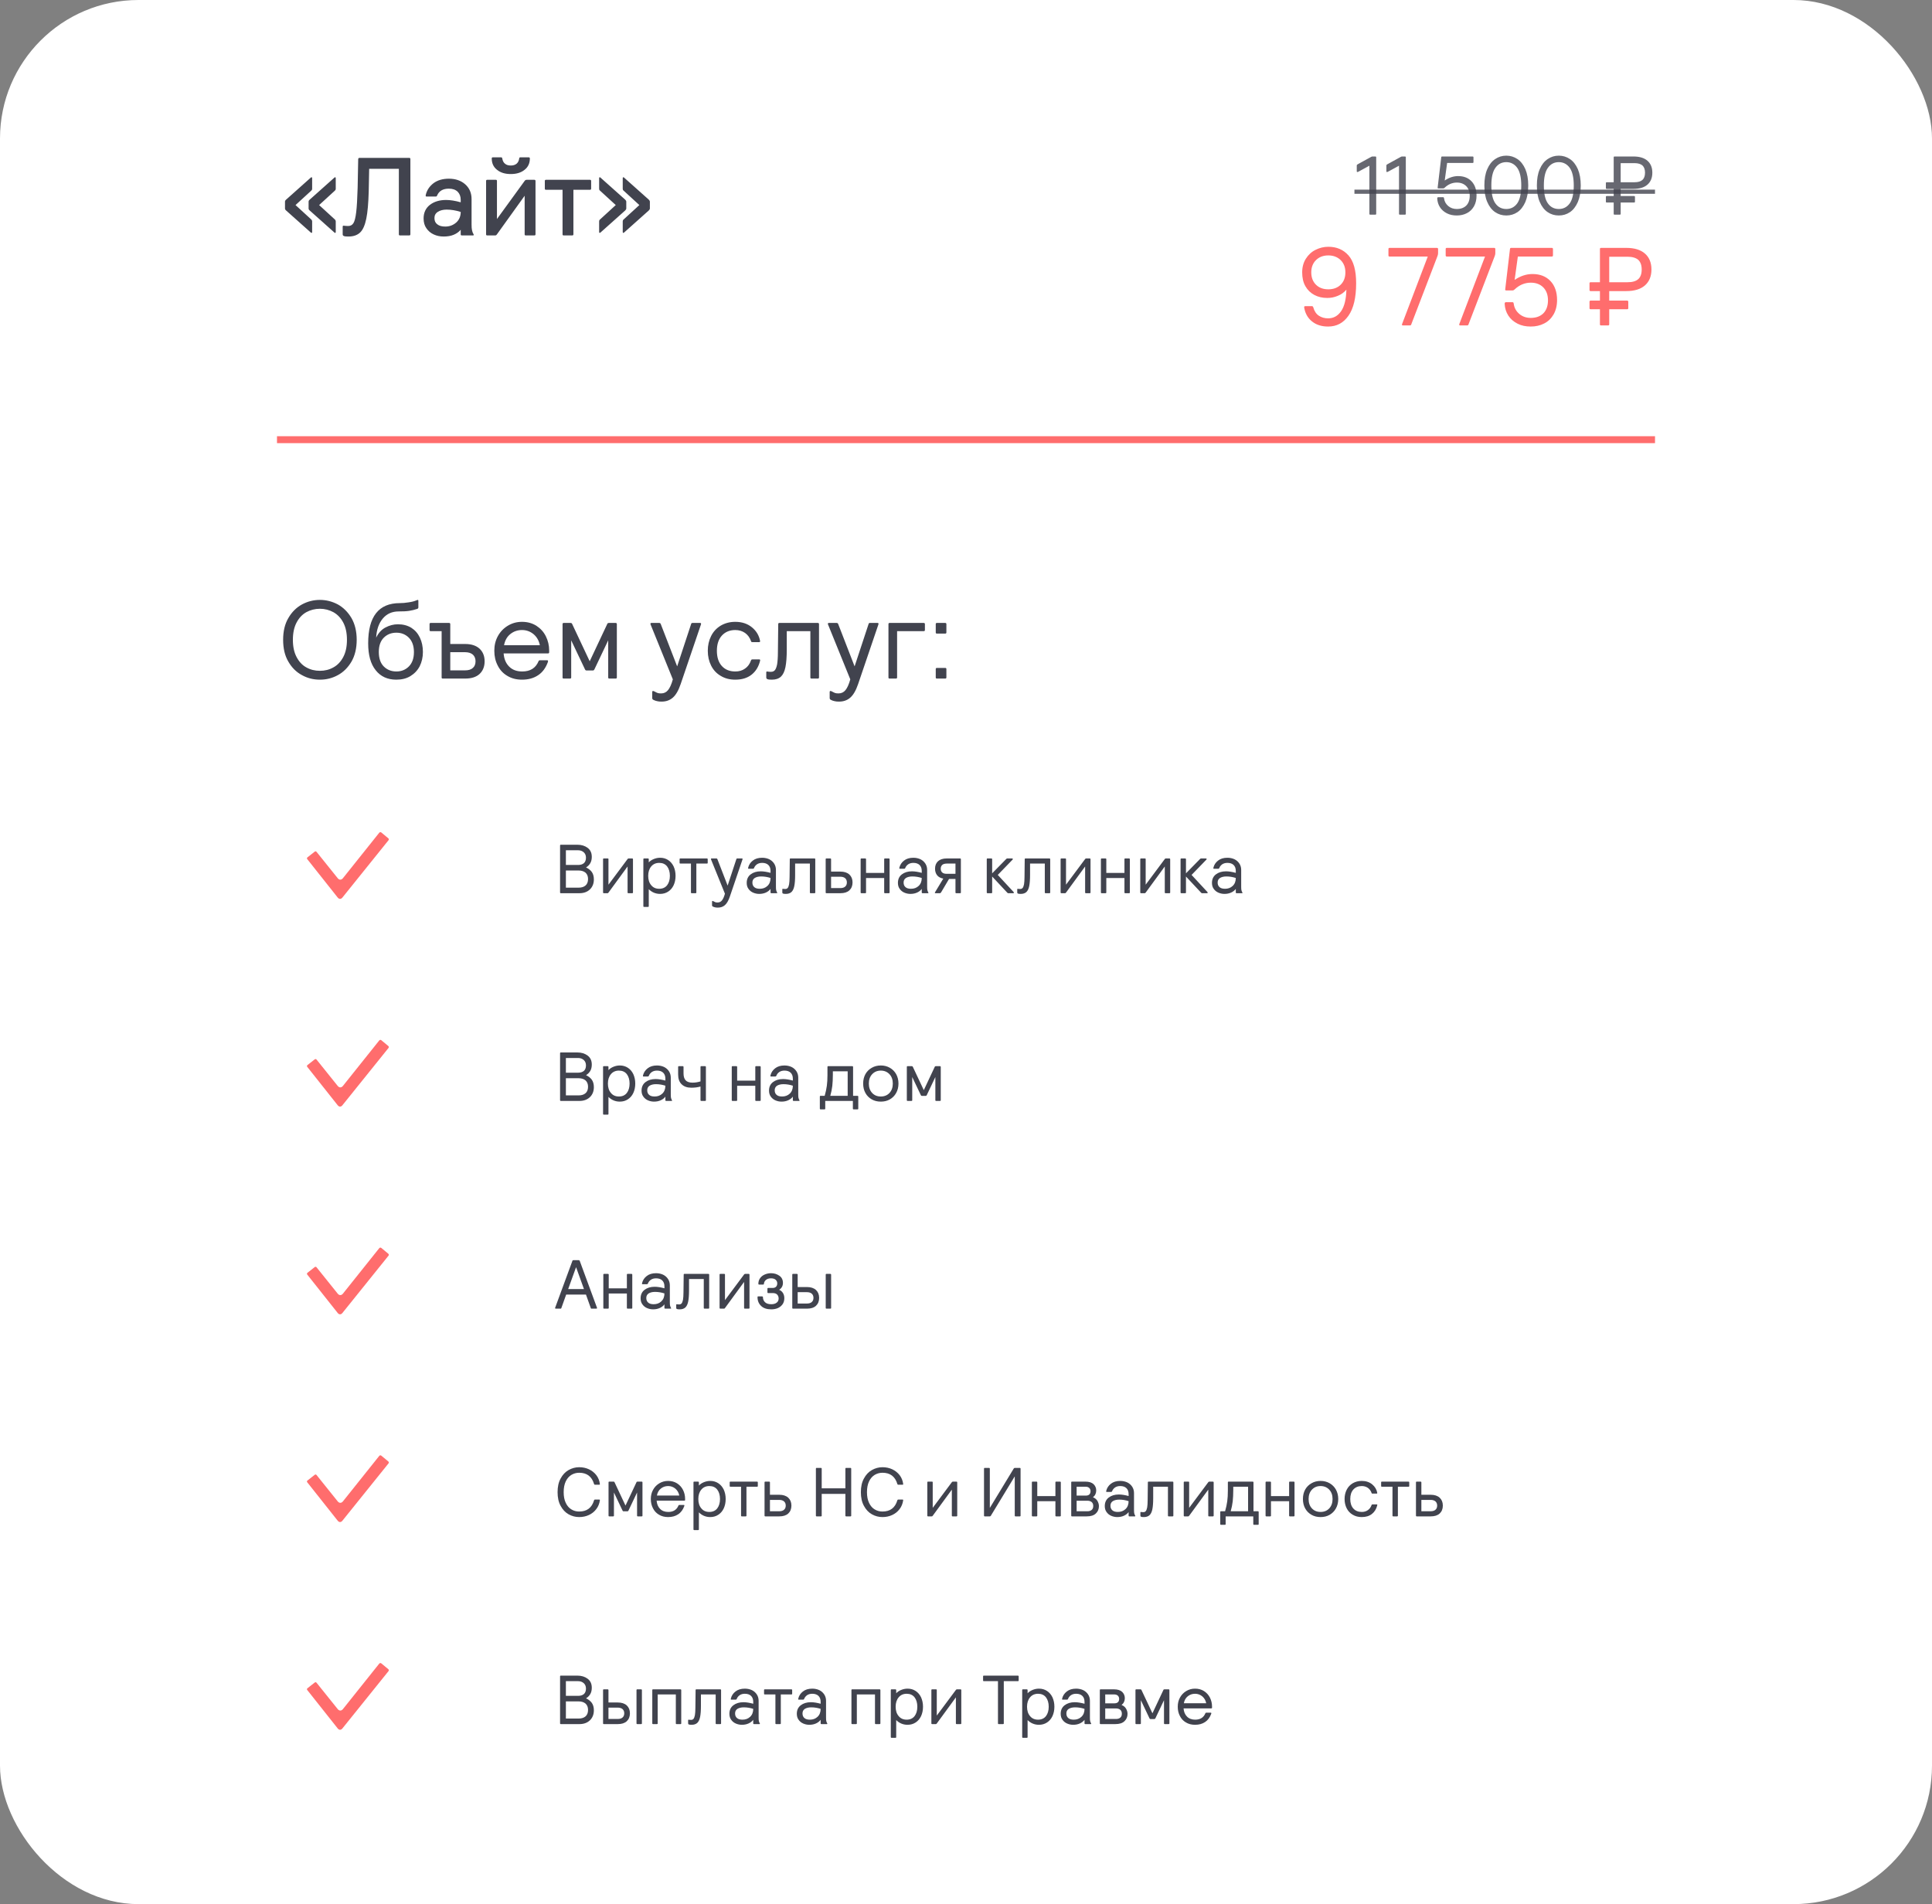
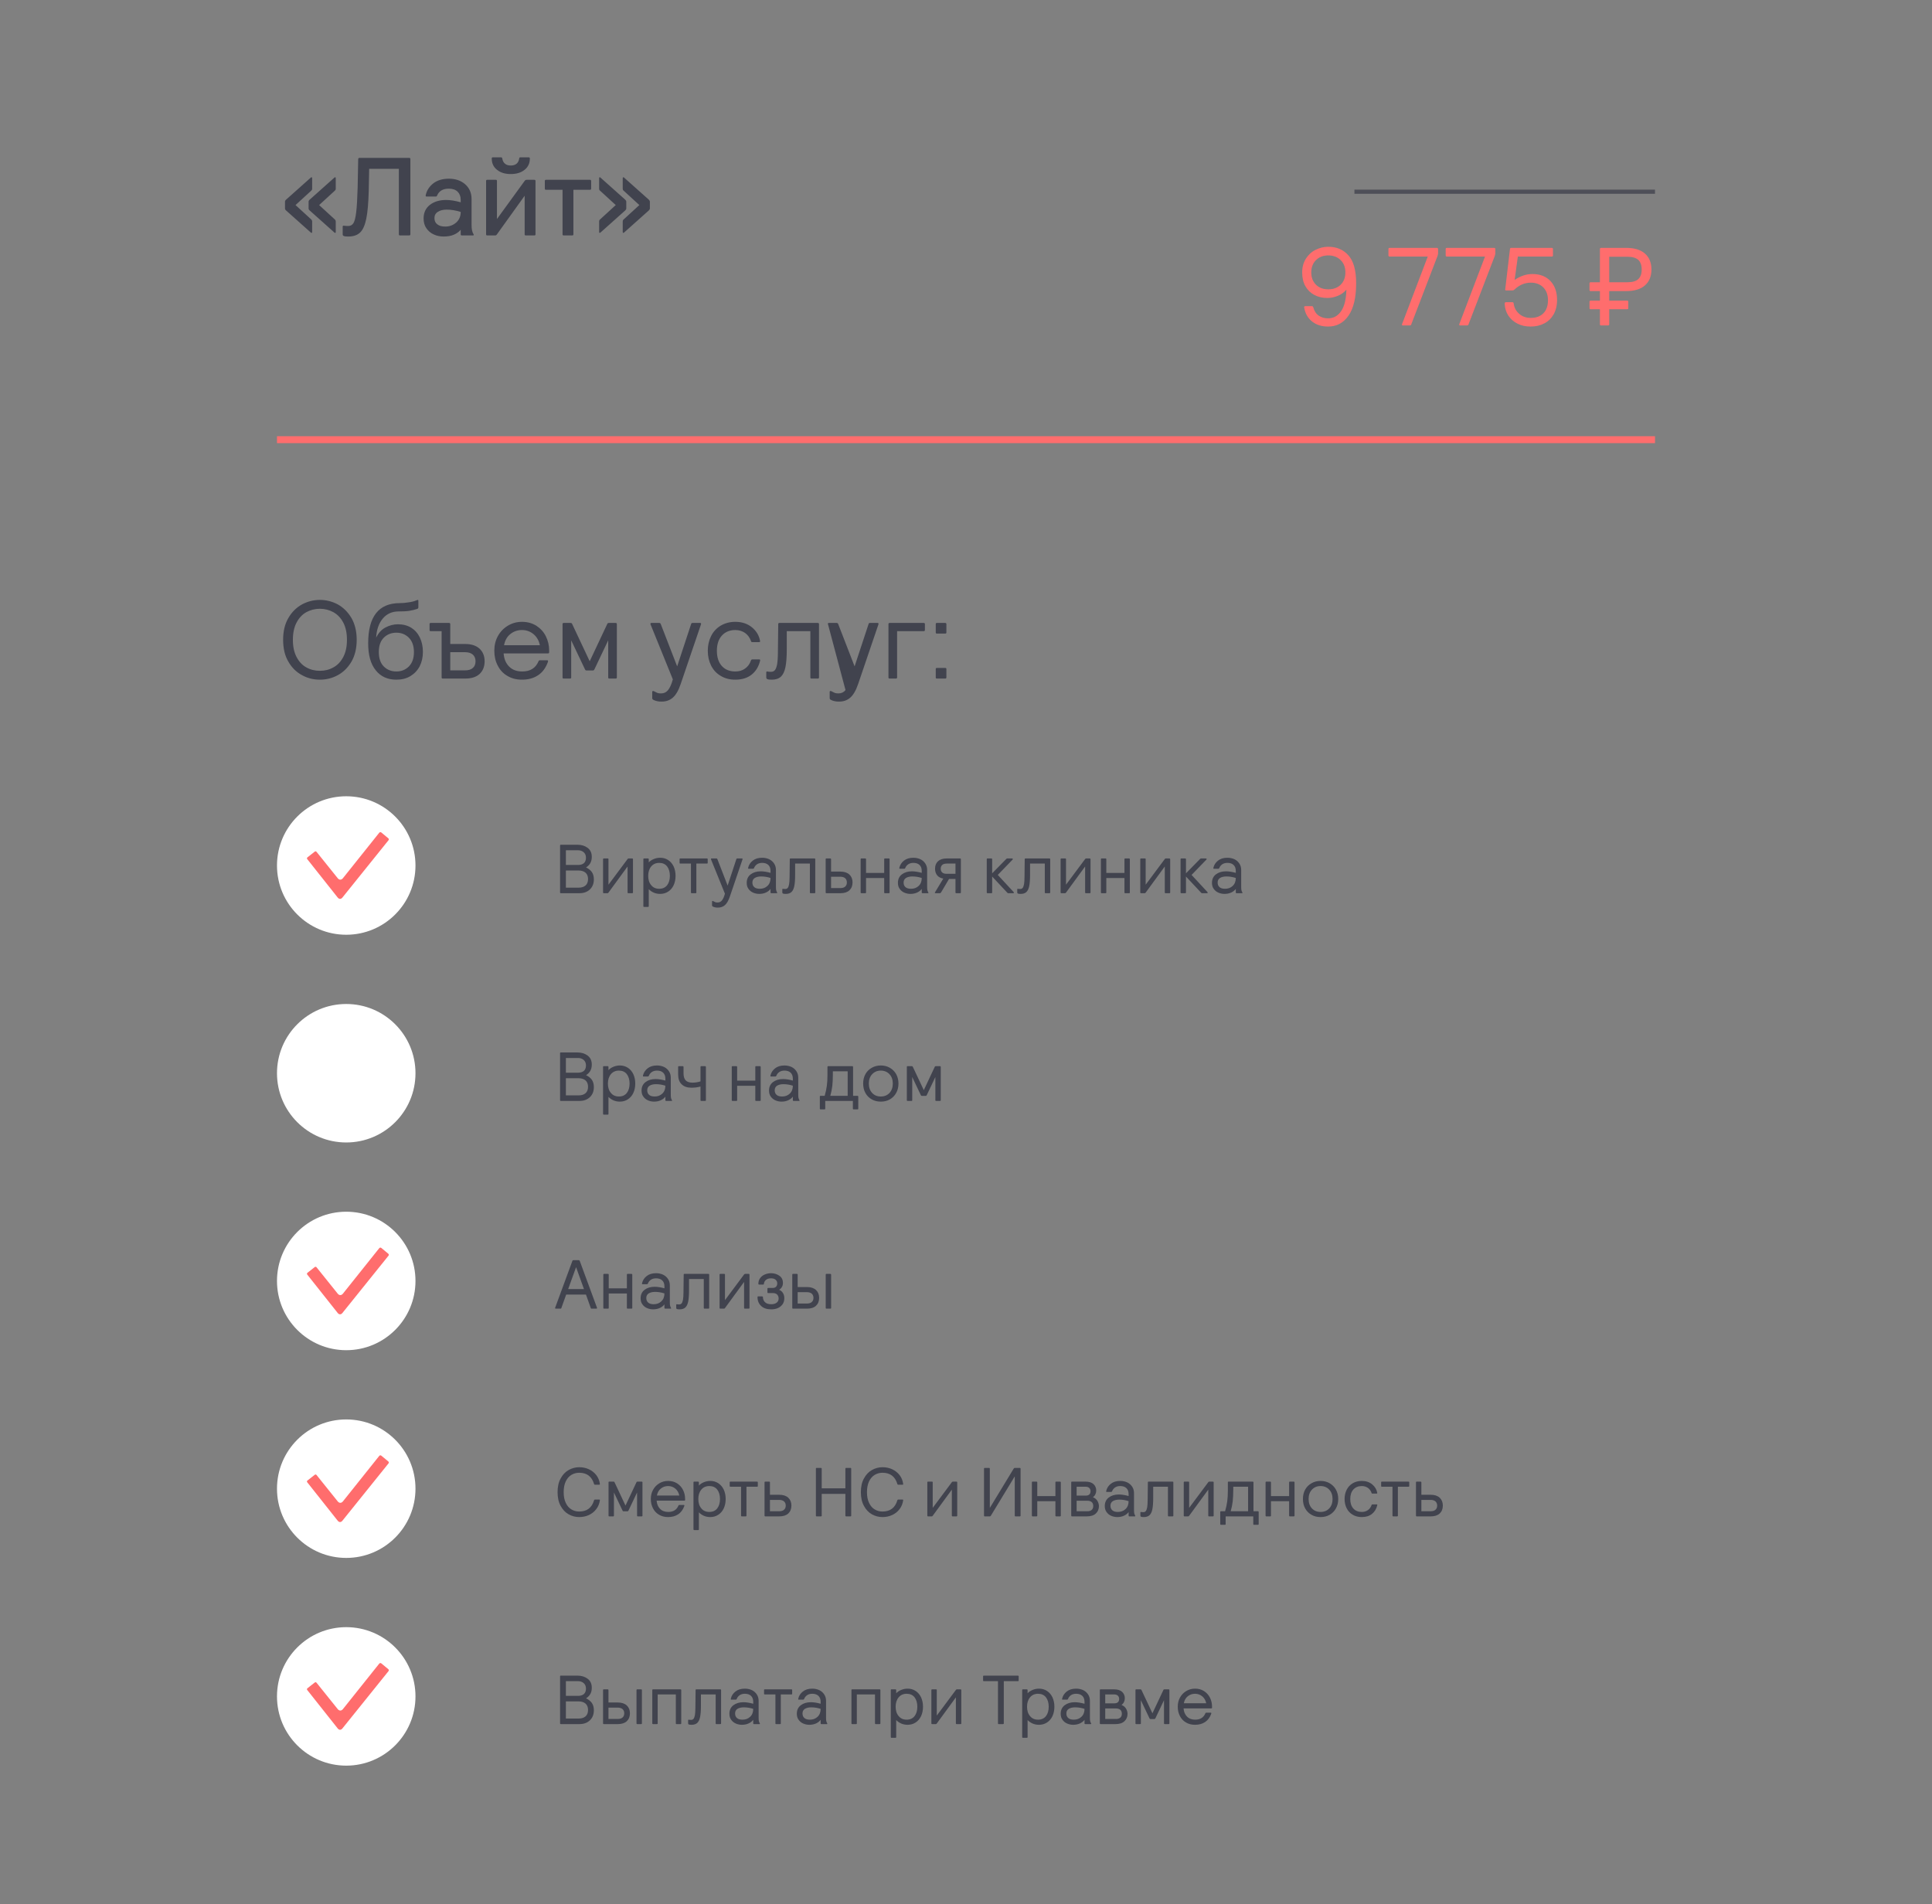
<svg xmlns="http://www.w3.org/2000/svg" width="279" height="275" viewBox="0 0 279 275" fill="none">
  <rect x="0" y="0" width="279" height="275" fill="#808080" stroke="none" />
-   <rect width="279" height="275" rx="20" fill="white" />
  <path d="M44.885 33.584L41.317 30.4C41.205 30.304 41.157 30.208 41.157 30.112V29.12C41.157 29.024 41.205 28.928 41.317 28.832L44.885 25.648C44.917 25.616 44.949 25.6 44.981 25.6C45.045 25.6 45.077 25.648 45.077 25.712V27.264C45.077 27.376 45.029 27.456 44.965 27.52L42.677 29.616L44.965 31.712C45.029 31.776 45.077 31.872 45.077 31.968V33.52C45.077 33.6 45.045 33.632 44.981 33.632C44.949 33.632 44.917 33.616 44.885 33.584ZM48.293 33.584L44.725 30.4C44.613 30.304 44.565 30.208 44.565 30.112V29.12C44.565 29.024 44.613 28.928 44.725 28.832L48.293 25.648C48.325 25.616 48.357 25.6 48.389 25.6C48.453 25.6 48.485 25.648 48.485 25.712V27.264C48.485 27.376 48.437 27.456 48.373 27.52L46.085 29.616L48.373 31.712C48.437 31.776 48.485 31.872 48.485 31.968V33.52C48.485 33.6 48.453 33.632 48.389 33.632C48.357 33.632 48.325 33.616 48.293 33.584ZM49.647 34.08C49.535 34.048 49.487 33.952 49.487 33.824V32.752C49.487 32.656 49.519 32.592 49.615 32.592C49.679 32.592 49.775 32.608 49.903 32.624C50.031 32.64 50.143 32.64 50.271 32.64C50.607 32.64 50.863 32.512 51.039 32.224C51.215 31.952 51.343 31.424 51.439 30.64C51.535 29.872 51.599 28.688 51.647 27.104L51.727 23.008C51.727 22.88 51.791 22.8 51.919 22.8H59.103C59.199 22.8 59.263 22.864 59.263 22.96V33.84C59.263 33.952 59.199 34 59.103 34H57.759C57.647 34 57.599 33.952 57.599 33.84V24.384H53.311L53.247 27.648C53.199 29.344 53.087 30.656 52.895 31.584C52.703 32.512 52.415 33.184 52.015 33.568C51.599 33.968 51.039 34.16 50.303 34.16C49.983 34.16 49.759 34.144 49.647 34.08ZM62.627 33.856C62.179 33.648 61.827 33.344 61.571 32.96C61.299 32.576 61.171 32.096 61.171 31.552C61.171 30.72 61.475 30.064 62.083 29.584C62.691 29.12 63.475 28.88 64.419 28.88C65.027 28.88 65.731 28.992 66.531 29.216V28.864C66.531 28.352 66.371 27.968 66.083 27.68C65.779 27.392 65.363 27.248 64.819 27.248C63.955 27.248 63.395 27.584 63.123 28.24C63.091 28.304 63.059 28.352 63.027 28.368C62.995 28.384 62.947 28.384 62.899 28.384H61.587C61.507 28.384 61.475 28.352 61.475 28.288C61.475 28.224 61.475 28.176 61.491 28.128C61.651 27.456 62.019 26.912 62.595 26.464C63.171 26.032 63.923 25.808 64.819 25.808C65.779 25.808 66.579 26.08 67.187 26.624C67.795 27.168 68.099 27.872 68.099 28.752V32.416C68.099 32.768 68.115 33.056 68.163 33.248C68.195 33.44 68.275 33.648 68.387 33.84L68.419 33.92C68.419 33.984 68.371 34 68.291 34H66.691C66.579 34 66.531 33.952 66.531 33.84V33.184C66.275 33.488 65.939 33.728 65.523 33.904C65.107 34.08 64.611 34.16 64.067 34.16C63.555 34.16 63.075 34.064 62.627 33.856ZM65.875 32.144C66.307 31.76 66.531 31.248 66.531 30.608C65.827 30.384 65.139 30.272 64.499 30.272C63.987 30.272 63.555 30.384 63.235 30.592C62.899 30.8 62.739 31.104 62.739 31.488C62.739 31.888 62.867 32.192 63.155 32.4C63.427 32.624 63.811 32.72 64.307 32.72C64.915 32.72 65.427 32.528 65.875 32.144ZM70.197 33.84V26.128C70.197 26.032 70.245 25.968 70.357 25.968H71.605C71.701 25.968 71.765 26.016 71.765 26.112V31.632L75.717 26.192C75.765 26.112 75.813 26.048 75.877 26.016C75.925 25.984 75.989 25.968 76.069 25.968H77.173C77.269 25.968 77.333 26.032 77.333 26.128V33.84C77.333 33.952 77.269 34 77.173 34H75.925C75.813 34 75.765 33.952 75.765 33.84V28.272L71.813 33.776C71.749 33.872 71.685 33.936 71.653 33.968C71.605 34 71.541 34 71.461 34H70.357C70.245 34 70.197 33.952 70.197 33.84ZM71.781 24.528C71.269 24.128 71.013 23.584 71.013 22.88C71.013 22.784 71.061 22.72 71.173 22.72H72.373C72.421 22.72 72.453 22.736 72.485 22.768C72.501 22.8 72.517 22.832 72.533 22.88C72.581 23.216 72.709 23.472 72.933 23.648C73.141 23.824 73.413 23.904 73.765 23.904C74.101 23.904 74.373 23.824 74.597 23.648C74.805 23.472 74.933 23.216 74.981 22.88C74.981 22.784 75.045 22.72 75.141 22.72H76.357C76.453 22.72 76.517 22.784 76.517 22.88C76.517 23.584 76.261 24.128 75.749 24.528C75.237 24.944 74.565 25.136 73.765 25.136C72.949 25.136 72.293 24.944 71.781 24.528ZM81.238 33.84V27.408H78.838C78.726 27.408 78.678 27.36 78.678 27.248V26.128C78.678 26.032 78.726 25.968 78.838 25.968H85.206C85.302 25.968 85.366 26.032 85.366 26.128V27.248C85.366 27.36 85.302 27.408 85.206 27.408H82.806V33.84C82.806 33.952 82.742 34 82.646 34H81.398C81.286 34 81.238 33.952 81.238 33.84ZM86.521 33.52V31.968C86.521 31.872 86.553 31.776 86.633 31.712L88.921 29.616L86.633 27.52C86.553 27.456 86.521 27.376 86.521 27.264V25.712C86.521 25.648 86.553 25.6 86.617 25.6C86.649 25.6 86.681 25.616 86.713 25.648L90.281 28.832C90.377 28.928 90.441 29.024 90.441 29.12V30.112C90.441 30.208 90.377 30.304 90.281 30.4L86.713 33.584C86.681 33.616 86.649 33.632 86.617 33.632C86.553 33.632 86.521 33.6 86.521 33.52ZM89.929 33.52V31.968C89.929 31.872 89.961 31.776 90.041 31.712L92.329 29.616L90.041 27.52C89.961 27.456 89.929 27.376 89.929 27.264V25.712C89.929 25.648 89.961 25.6 90.025 25.6C90.057 25.6 90.089 25.616 90.121 25.648L93.689 28.832C93.785 28.928 93.849 29.024 93.849 29.12V30.112C93.849 30.208 93.785 30.304 93.689 30.4L90.121 33.584C90.089 33.616 90.057 33.632 90.025 33.632C89.961 33.632 89.929 33.6 89.929 33.52Z" fill="#41434E" />
-   <path d="M197.754 30.88V23.932L196.146 24.808C196.098 24.832 196.05 24.844 196.014 24.844C195.954 24.844 195.93 24.808 195.93 24.736V23.908C195.93 23.836 195.966 23.776 196.062 23.728L198.006 22.66C198.066 22.624 198.126 22.6 198.186 22.6H198.618C198.69 22.6 198.738 22.648 198.738 22.72V30.88C198.738 30.964 198.69 31 198.618 31H197.874C197.79 31 197.754 30.964 197.754 30.88ZM202.031 30.88V23.932L200.423 24.808C200.375 24.832 200.327 24.844 200.291 24.844C200.231 24.844 200.207 24.808 200.207 24.736V23.908C200.207 23.836 200.243 23.776 200.339 23.728L202.283 22.66C202.343 22.624 202.403 22.6 202.463 22.6H202.895C202.967 22.6 203.015 22.648 203.015 22.72V30.88C203.015 30.964 202.967 31 202.895 31H202.151C202.067 31 202.031 30.964 202.031 30.88ZM208.944 30.808C208.524 30.592 208.188 30.304 207.948 29.932C207.708 29.56 207.576 29.14 207.552 28.66C207.552 28.54 207.6 28.48 207.696 28.48H208.38C208.428 28.48 208.464 28.492 208.488 28.516C208.512 28.54 208.524 28.588 208.536 28.66C208.596 29.104 208.8 29.464 209.136 29.752C209.472 30.04 209.892 30.184 210.372 30.184C210.96 30.184 211.416 30.016 211.752 29.68C212.076 29.344 212.244 28.876 212.244 28.276C212.244 27.7 212.076 27.232 211.74 26.884C211.404 26.548 210.96 26.368 210.384 26.368C209.724 26.368 209.136 26.62 208.632 27.1C208.56 27.172 208.488 27.208 208.428 27.208H207.708C207.636 27.208 207.6 27.172 207.612 27.088L208.128 22.72C208.128 22.684 208.14 22.66 208.164 22.636C208.176 22.612 208.2 22.6 208.248 22.6H212.664C212.736 22.6 212.784 22.648 212.784 22.72V23.416C212.784 23.5 212.736 23.536 212.664 23.536H208.98L208.632 26.068C209.256 25.648 209.892 25.432 210.564 25.432C211.38 25.432 212.028 25.684 212.508 26.188C212.988 26.692 213.228 27.388 213.228 28.252C213.228 28.852 213.096 29.368 212.856 29.8C212.604 30.232 212.268 30.568 211.836 30.784C211.404 31.012 210.912 31.12 210.372 31.12C209.844 31.12 209.364 31.024 208.944 30.808ZM215.918 30.64C215.438 30.316 215.054 29.824 214.778 29.176C214.49 28.528 214.358 27.736 214.358 26.8C214.358 25.864 214.49 25.072 214.778 24.424C215.054 23.776 215.438 23.296 215.918 22.972C216.398 22.648 216.926 22.48 217.526 22.48C218.114 22.48 218.654 22.648 219.134 22.972C219.614 23.296 219.986 23.776 220.274 24.424C220.55 25.072 220.694 25.864 220.694 26.8C220.694 27.736 220.55 28.528 220.274 29.176C219.986 29.824 219.614 30.316 219.134 30.64C218.654 30.964 218.114 31.12 217.526 31.12C216.926 31.12 216.398 30.964 215.918 30.64ZM219.098 29.38C219.482 28.84 219.686 27.976 219.686 26.8C219.686 25.624 219.482 24.772 219.098 24.232C218.702 23.692 218.174 23.416 217.526 23.416C216.866 23.416 216.338 23.692 215.954 24.232C215.558 24.772 215.366 25.624 215.366 26.8C215.366 27.976 215.558 28.84 215.954 29.38C216.338 29.92 216.866 30.184 217.526 30.184C218.174 30.184 218.702 29.92 219.098 29.38ZM223.5 30.64C223.02 30.316 222.636 29.824 222.36 29.176C222.072 28.528 221.94 27.736 221.94 26.8C221.94 25.864 222.072 25.072 222.36 24.424C222.636 23.776 223.02 23.296 223.5 22.972C223.98 22.648 224.508 22.48 225.108 22.48C225.696 22.48 226.236 22.648 226.716 22.972C227.196 23.296 227.568 23.776 227.856 24.424C228.132 25.072 228.276 25.864 228.276 26.8C228.276 27.736 228.132 28.528 227.856 29.176C227.568 29.824 227.196 30.316 226.716 30.64C226.236 30.964 225.696 31.12 225.108 31.12C224.508 31.12 223.98 30.964 223.5 30.64ZM226.68 29.38C227.064 28.84 227.268 27.976 227.268 26.8C227.268 25.624 227.064 24.772 226.68 24.232C226.284 23.692 225.756 23.416 225.108 23.416C224.448 23.416 223.92 23.692 223.536 24.232C223.14 24.772 222.948 25.624 222.948 26.8C222.948 27.976 223.14 28.84 223.536 29.38C223.92 29.92 224.448 30.184 225.108 30.184C225.756 30.184 226.284 29.92 226.68 29.38ZM233.034 30.88V29.248H232.026C231.942 29.248 231.906 29.212 231.906 29.128V28.432C231.906 28.36 231.942 28.312 232.026 28.312H233.034V27.28H232.026C231.942 27.28 231.906 27.244 231.906 27.16V26.44C231.906 26.368 231.942 26.32 232.026 26.32H233.034V22.72C233.034 22.648 233.07 22.6 233.154 22.6H235.878C236.766 22.6 237.438 22.804 237.906 23.212C238.374 23.62 238.614 24.196 238.614 24.94C238.614 25.684 238.374 26.26 237.906 26.668C237.438 27.076 236.766 27.28 235.878 27.28H234.042V28.312H235.986C236.058 28.312 236.106 28.36 236.106 28.432V29.128C236.106 29.212 236.058 29.248 235.986 29.248H234.042V30.88C234.042 30.964 233.994 31 233.922 31H233.154C233.07 31 233.034 30.964 233.034 30.88ZM236.034 26.32C236.55 26.32 236.934 26.212 237.186 25.984C237.426 25.768 237.558 25.42 237.558 24.94C237.558 24.472 237.426 24.124 237.186 23.896C236.934 23.68 236.55 23.56 236.034 23.56H234.042V26.32H236.034Z" fill="#41434E" fill-opacity="0.8" />
  <path d="M189.472 46.424C188.864 45.944 188.48 45.272 188.336 44.408V44.344C188.336 44.264 188.384 44.216 188.512 44.216H189.472C189.552 44.216 189.616 44.28 189.648 44.376C189.792 44.92 190.064 45.336 190.448 45.592C190.832 45.848 191.28 45.976 191.792 45.976C192.56 45.976 193.184 45.64 193.664 44.952C194.144 44.264 194.4 43.224 194.432 41.832C194.096 42.232 193.68 42.536 193.184 42.728C192.688 42.936 192.192 43.032 191.68 43.032C190.976 43.032 190.352 42.888 189.808 42.6C189.264 42.312 188.832 41.896 188.512 41.336C188.192 40.776 188.048 40.104 188.048 39.336C188.048 38.584 188.224 37.928 188.576 37.368C188.928 36.808 189.392 36.376 189.968 36.088C190.544 35.8 191.152 35.64 191.824 35.64C193.024 35.64 194 36.056 194.736 36.888C195.472 37.72 195.84 39.048 195.84 40.904C195.84 42.984 195.472 44.536 194.736 45.592C194 46.648 193.024 47.16 191.792 47.16C190.864 47.16 190.08 46.92 189.472 46.424ZM193.616 41.112C194.064 40.664 194.288 40.072 194.288 39.336C194.288 38.616 194.064 38.024 193.616 37.576C193.168 37.128 192.56 36.888 191.824 36.888C191.072 36.888 190.48 37.128 190.032 37.576C189.584 38.024 189.36 38.616 189.36 39.336C189.36 40.072 189.584 40.664 190.032 41.112C190.48 41.56 191.072 41.784 191.824 41.784C192.56 41.784 193.168 41.56 193.616 41.112ZM202.457 46.888C202.457 46.872 202.457 46.824 202.489 46.76L206.185 37.048H200.665C200.553 37.048 200.505 37 200.505 36.888V35.96C200.505 35.864 200.553 35.8 200.665 35.8H207.513C207.609 35.8 207.673 35.864 207.673 35.96V36.568C207.673 36.696 207.641 36.824 207.593 36.968L203.785 46.888C203.753 46.968 203.689 47 203.609 47H202.601C202.505 47 202.457 46.968 202.457 46.888ZM210.723 46.888C210.723 46.872 210.723 46.824 210.755 46.76L214.451 37.048H208.931C208.819 37.048 208.771 37 208.771 36.888V35.96C208.771 35.864 208.819 35.8 208.931 35.8H215.779C215.875 35.8 215.939 35.864 215.939 35.96V36.568C215.939 36.696 215.907 36.824 215.859 36.968L212.051 46.888C212.019 46.968 211.955 47 211.875 47H210.867C210.771 47 210.723 46.968 210.723 46.888ZM219.144 46.744C218.584 46.456 218.136 46.072 217.816 45.576C217.496 45.08 217.32 44.52 217.288 43.88C217.288 43.72 217.352 43.64 217.48 43.64H218.392C218.456 43.64 218.504 43.656 218.536 43.688C218.568 43.72 218.584 43.784 218.6 43.88C218.68 44.472 218.952 44.952 219.4 45.336C219.848 45.72 220.408 45.912 221.048 45.912C221.832 45.912 222.44 45.688 222.888 45.24C223.32 44.792 223.544 44.168 223.544 43.368C223.544 42.6 223.32 41.976 222.872 41.512C222.424 41.064 221.832 40.824 221.064 40.824C220.184 40.824 219.4 41.16 218.728 41.8C218.632 41.896 218.536 41.944 218.456 41.944H217.496C217.4 41.944 217.352 41.896 217.368 41.784L218.056 35.96C218.056 35.912 218.072 35.88 218.104 35.848C218.12 35.816 218.152 35.8 218.216 35.8H224.104C224.2 35.8 224.264 35.864 224.264 35.96V36.888C224.264 37 224.2 37.048 224.104 37.048H219.192L218.728 40.424C219.56 39.864 220.408 39.576 221.304 39.576C222.392 39.576 223.256 39.912 223.896 40.584C224.536 41.256 224.856 42.184 224.856 43.336C224.856 44.136 224.68 44.824 224.36 45.4C224.024 45.976 223.576 46.424 223 46.712C222.424 47.016 221.768 47.16 221.048 47.16C220.344 47.16 219.704 47.032 219.144 46.744ZM231.045 46.84V44.664H229.701C229.589 44.664 229.541 44.616 229.541 44.504V43.576C229.541 43.48 229.589 43.416 229.701 43.416H231.045V42.04H229.701C229.589 42.04 229.541 41.992 229.541 41.88V40.92C229.541 40.824 229.589 40.76 229.701 40.76H231.045V35.96C231.045 35.864 231.093 35.8 231.205 35.8H234.837C236.021 35.8 236.917 36.072 237.541 36.616C238.165 37.16 238.485 37.928 238.485 38.92C238.485 39.912 238.165 40.68 237.541 41.224C236.917 41.768 236.021 42.04 234.837 42.04H232.389V43.416H234.981C235.077 43.416 235.141 43.48 235.141 43.576V44.504C235.141 44.616 235.077 44.664 234.981 44.664H232.389V46.84C232.389 46.952 232.325 47 232.229 47H231.205C231.093 47 231.045 46.952 231.045 46.84ZM235.045 40.76C235.733 40.76 236.245 40.616 236.581 40.312C236.901 40.024 237.077 39.56 237.077 38.92C237.077 38.296 236.901 37.832 236.581 37.528C236.245 37.24 235.733 37.08 235.045 37.08H232.389V40.76H235.045Z" fill="#FF6D6D" />
  <path d="M195.594 27.388H238.998V27.988H195.594V27.388Z" fill="#41434E" fill-opacity="0.8" />
  <line x1="40" y1="63.5" x2="239" y2="63.5" stroke="#FF6D6D" />
-   <path d="M43.607 97.504C42.791 97.072 42.135 96.416 41.639 95.552C41.127 94.688 40.887 93.632 40.887 92.4C40.887 91.184 41.127 90.128 41.639 89.264C42.135 88.4 42.791 87.744 43.607 87.296C44.407 86.864 45.271 86.64 46.199 86.64C47.111 86.64 47.975 86.864 48.791 87.296C49.591 87.744 50.247 88.4 50.759 89.264C51.255 90.128 51.511 91.184 51.511 92.4C51.511 93.632 51.255 94.688 50.759 95.552C50.247 96.416 49.591 97.072 48.791 97.504C47.975 97.952 47.111 98.16 46.199 98.16C45.271 98.16 44.407 97.952 43.607 97.504ZM48.151 96.384C48.743 96.064 49.223 95.552 49.575 94.88C49.927 94.208 50.103 93.392 50.103 92.4C50.103 91.424 49.927 90.592 49.575 89.92C49.223 89.248 48.743 88.752 48.151 88.416C47.559 88.096 46.903 87.92 46.199 87.92C45.479 87.92 44.823 88.096 44.231 88.416C43.639 88.752 43.175 89.248 42.823 89.92C42.471 90.592 42.295 91.424 42.295 92.4C42.295 93.392 42.471 94.208 42.823 94.88C43.175 95.552 43.639 96.064 44.231 96.384C44.823 96.72 45.479 96.88 46.199 96.88C46.903 96.88 47.559 96.72 48.151 96.384ZM54.256 96.8C53.52 95.888 53.168 94.592 53.168 92.912C53.168 89.04 54.688 87.104 57.744 87.104C58.128 87.104 58.544 87.072 59.008 86.992C59.472 86.928 59.84 86.832 60.128 86.704C60.224 86.672 60.288 86.64 60.336 86.64C60.384 86.64 60.416 86.688 60.416 86.768V87.728C60.416 87.824 60.352 87.904 60.256 87.936C59.888 88.064 59.488 88.16 59.072 88.224C58.656 88.288 58.16 88.304 57.584 88.304C56.624 88.304 55.872 88.64 55.296 89.312C54.72 89.984 54.384 90.912 54.32 92.096C54.64 91.424 55.088 90.928 55.664 90.624C56.24 90.32 56.832 90.16 57.472 90.16C58.208 90.16 58.864 90.336 59.408 90.672C59.952 91.024 60.352 91.488 60.64 92.096C60.928 92.704 61.072 93.392 61.072 94.16C61.072 94.928 60.912 95.616 60.608 96.224C60.288 96.832 59.84 97.296 59.264 97.648C58.688 98 58 98.16 57.232 98.16C55.968 98.16 54.976 97.712 54.256 96.8ZM59.04 96.256C59.52 95.776 59.776 95.088 59.776 94.176C59.776 93.28 59.52 92.576 59.04 92.096C58.56 91.616 57.952 91.376 57.248 91.376C56.512 91.376 55.904 91.616 55.424 92.096C54.944 92.576 54.704 93.264 54.704 94.16C54.704 95.072 54.944 95.776 55.424 96.256C55.904 96.736 56.512 96.976 57.248 96.976C57.952 96.976 58.56 96.736 59.04 96.256ZM63.776 97.84V91.152H62.192C62.08 91.152 62.032 91.104 62.032 90.992V90.128C62.032 90.032 62.08 89.968 62.192 89.968H64.864C64.96 89.968 65.024 90.032 65.024 90.128V93.008H67.184C68.064 93.008 68.752 93.232 69.248 93.68C69.728 94.128 69.984 94.736 69.984 95.504C69.984 96.288 69.728 96.896 69.248 97.344C68.752 97.792 68.064 98 67.184 98H63.936C63.824 98 63.776 97.952 63.776 97.84ZM67.168 96.816C67.648 96.816 68.032 96.704 68.288 96.464C68.544 96.24 68.672 95.92 68.672 95.504C68.672 95.104 68.544 94.784 68.288 94.544C68.032 94.32 67.648 94.192 67.168 94.192H65.024V96.816H67.168ZM73.272 97.616C72.664 97.264 72.2 96.768 71.88 96.128C71.544 95.488 71.384 94.784 71.384 93.984C71.384 93.216 71.544 92.512 71.896 91.872C72.248 91.232 72.728 90.736 73.336 90.368C73.944 90 74.616 89.808 75.384 89.808C76.168 89.808 76.856 90 77.448 90.368C78.04 90.752 78.504 91.248 78.824 91.888C79.144 92.528 79.304 93.216 79.304 93.952V94.208C79.304 94.32 79.24 94.368 79.144 94.368H72.728C72.792 95.168 73.048 95.792 73.528 96.272C74.008 96.752 74.632 96.976 75.416 96.976C76.568 96.976 77.352 96.496 77.768 95.504C77.784 95.44 77.816 95.408 77.848 95.392C77.88 95.376 77.928 95.36 77.992 95.36H79.032C79.096 95.36 79.144 95.408 79.144 95.472C79.144 95.52 79.128 95.568 79.112 95.632C78.808 96.464 78.344 97.104 77.704 97.52C77.064 97.952 76.28 98.16 75.384 98.16C74.584 98.16 73.88 97.984 73.272 97.616ZM77.96 93.184C77.832 92.528 77.528 92 77.064 91.6C76.584 91.2 76.024 90.992 75.384 90.992C74.744 90.992 74.184 91.184 73.704 91.568C73.224 91.952 72.92 92.48 72.792 93.184H77.96ZM81.239 97.84V90.128C81.239 90.032 81.287 89.968 81.399 89.968H82.375C82.439 89.968 82.503 89.984 82.535 90C82.567 90.016 82.583 90.048 82.615 90.096L85.159 95.504L87.703 90.096C87.719 90.048 87.751 90.016 87.783 90C87.815 89.984 87.863 89.968 87.943 89.968H88.919C89.015 89.968 89.079 90.032 89.079 90.128V97.84C89.079 97.952 89.015 98 88.919 98H87.991C87.879 98 87.831 97.952 87.831 97.84V92.48L85.847 96.656C85.783 96.784 85.719 96.832 85.623 96.832H84.695C84.599 96.832 84.519 96.784 84.471 96.656L82.487 92.48V97.84C82.487 97.952 82.423 98 82.327 98H81.399C81.287 98 81.239 97.952 81.239 97.84ZM94.892 101.264C94.716 101.232 94.54 101.168 94.348 101.072C94.236 101.008 94.188 100.928 94.188 100.816V99.952C94.188 99.856 94.22 99.792 94.316 99.792C94.38 99.792 94.46 99.84 94.588 99.904C94.716 99.968 94.828 100.032 94.956 100.08C95.084 100.128 95.244 100.144 95.468 100.144C95.884 100.144 96.22 99.984 96.476 99.664C96.732 99.344 96.972 98.832 97.164 98.112L93.964 90.224C93.932 90.16 93.932 90.128 93.932 90.096C93.932 90.016 93.964 89.968 94.06 89.968H95.212C95.308 89.968 95.388 90.032 95.42 90.128L97.788 96.24L99.804 90.128C99.82 90.064 99.836 90.032 99.868 90C99.9 89.984 99.948 89.968 100.012 89.968H101.116C101.196 89.968 101.244 90.016 101.244 90.096C101.244 90.128 101.228 90.16 101.212 90.224L98.3 98.784C97.98 99.728 97.596 100.384 97.148 100.768C96.7 101.152 96.172 101.328 95.532 101.328C95.276 101.328 95.068 101.312 94.892 101.264ZM104.085 97.616C103.477 97.264 103.013 96.768 102.693 96.128C102.373 95.488 102.213 94.784 102.213 93.984C102.213 93.2 102.373 92.496 102.693 91.856C103.013 91.216 103.477 90.72 104.085 90.352C104.693 90 105.381 89.808 106.181 89.808C107.157 89.808 107.957 90.08 108.597 90.608C109.237 91.136 109.621 91.792 109.765 92.576V92.608C109.765 92.704 109.717 92.736 109.637 92.736H108.677C108.613 92.736 108.565 92.736 108.533 92.72C108.501 92.704 108.469 92.656 108.453 92.592C108.277 92.08 107.989 91.696 107.589 91.408C107.189 91.136 106.725 90.992 106.181 90.992C105.381 90.992 104.725 91.264 104.245 91.792C103.765 92.32 103.525 93.056 103.525 93.984C103.525 94.928 103.765 95.664 104.245 96.192C104.725 96.72 105.381 96.976 106.181 96.976C106.725 96.976 107.189 96.848 107.589 96.56C107.989 96.288 108.277 95.888 108.453 95.376C108.469 95.312 108.501 95.28 108.533 95.264C108.565 95.248 108.613 95.232 108.677 95.232H109.653C109.749 95.232 109.797 95.296 109.765 95.424C109.557 96.288 109.141 96.96 108.533 97.44C107.925 97.92 107.141 98.16 106.181 98.16C105.381 98.16 104.693 97.984 104.085 97.616ZM110.817 98.08C110.705 98.048 110.657 97.952 110.657 97.824V97.12C110.657 97.024 110.689 96.976 110.769 96.976C110.801 96.976 110.865 96.992 110.977 97.008C111.073 97.024 111.201 97.024 111.361 97.024C111.585 97.024 111.761 96.944 111.905 96.784C112.033 96.624 112.145 96.352 112.225 95.936C112.289 95.536 112.337 94.96 112.337 94.208L112.385 90.128C112.385 90.032 112.433 89.968 112.545 89.968H118.113C118.209 89.968 118.273 90.032 118.273 90.128V97.84C118.273 97.952 118.209 98 118.113 98H117.185C117.073 98 117.025 97.952 117.025 97.84V91.152H113.617V93.776C113.617 94.864 113.553 95.728 113.425 96.352C113.297 96.992 113.073 97.44 112.769 97.728C112.449 98.016 112.017 98.16 111.473 98.16C111.153 98.16 110.929 98.144 110.817 98.08ZM120.517 101.264C120.341 101.232 120.165 101.168 119.973 101.072C119.861 101.008 119.813 100.928 119.813 100.816V99.952C119.813 99.856 119.845 99.792 119.941 99.792C120.005 99.792 120.085 99.84 120.213 99.904C120.341 99.968 120.453 100.032 120.581 100.08C120.709 100.128 120.869 100.144 121.093 100.144C121.509 100.144 121.845 99.984 122.101 99.664C122.357 99.344 122.597 98.832 122.789 98.112L119.589 90.224C119.557 90.16 119.557 90.128 119.557 90.096C119.557 90.016 119.589 89.968 119.685 89.968H120.837C120.933 89.968 121.013 90.032 121.045 90.128L123.413 96.24L125.429 90.128C125.445 90.064 125.461 90.032 125.493 90C125.525 89.984 125.573 89.968 125.637 89.968H126.741C126.821 89.968 126.869 90.016 126.869 90.096C126.869 90.128 126.853 90.16 126.837 90.224L123.925 98.784C123.605 99.728 123.221 100.384 122.773 100.768C122.325 101.152 121.797 101.328 121.157 101.328C120.901 101.328 120.693 101.312 120.517 101.264ZM128.302 97.84V90.128C128.302 90.032 128.35 89.968 128.462 89.968H133.406C133.502 89.968 133.566 90.032 133.566 90.128V90.992C133.566 91.104 133.502 91.152 133.406 91.152H129.55V97.84C129.55 97.952 129.486 98 129.39 98H128.462C128.35 98 128.302 97.952 128.302 97.84ZM135.132 91.344V90.128C135.132 90.032 135.18 89.968 135.292 89.968H136.508C136.604 89.968 136.668 90.032 136.668 90.128V91.344C136.668 91.456 136.604 91.504 136.508 91.504H135.292C135.18 91.504 135.132 91.456 135.132 91.344ZM135.132 97.84V96.624C135.132 96.528 135.18 96.464 135.292 96.464H136.508C136.604 96.464 136.668 96.528 136.668 96.624V97.84C136.668 97.952 136.604 98 136.508 98H135.292C135.18 98 135.132 97.952 135.132 97.84Z" fill="#41434E" />
+   <path d="M43.607 97.504C42.791 97.072 42.135 96.416 41.639 95.552C41.127 94.688 40.887 93.632 40.887 92.4C40.887 91.184 41.127 90.128 41.639 89.264C42.135 88.4 42.791 87.744 43.607 87.296C44.407 86.864 45.271 86.64 46.199 86.64C47.111 86.64 47.975 86.864 48.791 87.296C49.591 87.744 50.247 88.4 50.759 89.264C51.255 90.128 51.511 91.184 51.511 92.4C51.511 93.632 51.255 94.688 50.759 95.552C50.247 96.416 49.591 97.072 48.791 97.504C47.975 97.952 47.111 98.16 46.199 98.16C45.271 98.16 44.407 97.952 43.607 97.504ZM48.151 96.384C48.743 96.064 49.223 95.552 49.575 94.88C49.927 94.208 50.103 93.392 50.103 92.4C50.103 91.424 49.927 90.592 49.575 89.92C49.223 89.248 48.743 88.752 48.151 88.416C47.559 88.096 46.903 87.92 46.199 87.92C45.479 87.92 44.823 88.096 44.231 88.416C43.639 88.752 43.175 89.248 42.823 89.92C42.471 90.592 42.295 91.424 42.295 92.4C42.295 93.392 42.471 94.208 42.823 94.88C43.175 95.552 43.639 96.064 44.231 96.384C44.823 96.72 45.479 96.88 46.199 96.88C46.903 96.88 47.559 96.72 48.151 96.384ZM54.256 96.8C53.52 95.888 53.168 94.592 53.168 92.912C53.168 89.04 54.688 87.104 57.744 87.104C58.128 87.104 58.544 87.072 59.008 86.992C59.472 86.928 59.84 86.832 60.128 86.704C60.224 86.672 60.288 86.64 60.336 86.64C60.384 86.64 60.416 86.688 60.416 86.768V87.728C60.416 87.824 60.352 87.904 60.256 87.936C59.888 88.064 59.488 88.16 59.072 88.224C58.656 88.288 58.16 88.304 57.584 88.304C56.624 88.304 55.872 88.64 55.296 89.312C54.72 89.984 54.384 90.912 54.32 92.096C54.64 91.424 55.088 90.928 55.664 90.624C56.24 90.32 56.832 90.16 57.472 90.16C58.208 90.16 58.864 90.336 59.408 90.672C59.952 91.024 60.352 91.488 60.64 92.096C60.928 92.704 61.072 93.392 61.072 94.16C61.072 94.928 60.912 95.616 60.608 96.224C60.288 96.832 59.84 97.296 59.264 97.648C58.688 98 58 98.16 57.232 98.16C55.968 98.16 54.976 97.712 54.256 96.8ZM59.04 96.256C59.52 95.776 59.776 95.088 59.776 94.176C59.776 93.28 59.52 92.576 59.04 92.096C58.56 91.616 57.952 91.376 57.248 91.376C56.512 91.376 55.904 91.616 55.424 92.096C54.944 92.576 54.704 93.264 54.704 94.16C54.704 95.072 54.944 95.776 55.424 96.256C55.904 96.736 56.512 96.976 57.248 96.976C57.952 96.976 58.56 96.736 59.04 96.256ZM63.776 97.84V91.152H62.192C62.08 91.152 62.032 91.104 62.032 90.992V90.128C62.032 90.032 62.08 89.968 62.192 89.968H64.864C64.96 89.968 65.024 90.032 65.024 90.128V93.008H67.184C68.064 93.008 68.752 93.232 69.248 93.68C69.728 94.128 69.984 94.736 69.984 95.504C69.984 96.288 69.728 96.896 69.248 97.344C68.752 97.792 68.064 98 67.184 98H63.936C63.824 98 63.776 97.952 63.776 97.84ZM67.168 96.816C67.648 96.816 68.032 96.704 68.288 96.464C68.544 96.24 68.672 95.92 68.672 95.504C68.672 95.104 68.544 94.784 68.288 94.544C68.032 94.32 67.648 94.192 67.168 94.192H65.024V96.816H67.168ZM73.272 97.616C72.664 97.264 72.2 96.768 71.88 96.128C71.544 95.488 71.384 94.784 71.384 93.984C71.384 93.216 71.544 92.512 71.896 91.872C72.248 91.232 72.728 90.736 73.336 90.368C73.944 90 74.616 89.808 75.384 89.808C76.168 89.808 76.856 90 77.448 90.368C78.04 90.752 78.504 91.248 78.824 91.888C79.144 92.528 79.304 93.216 79.304 93.952V94.208C79.304 94.32 79.24 94.368 79.144 94.368H72.728C72.792 95.168 73.048 95.792 73.528 96.272C74.008 96.752 74.632 96.976 75.416 96.976C76.568 96.976 77.352 96.496 77.768 95.504C77.784 95.44 77.816 95.408 77.848 95.392C77.88 95.376 77.928 95.36 77.992 95.36H79.032C79.096 95.36 79.144 95.408 79.144 95.472C79.144 95.52 79.128 95.568 79.112 95.632C78.808 96.464 78.344 97.104 77.704 97.52C77.064 97.952 76.28 98.16 75.384 98.16C74.584 98.16 73.88 97.984 73.272 97.616ZM77.96 93.184C77.832 92.528 77.528 92 77.064 91.6C76.584 91.2 76.024 90.992 75.384 90.992C74.744 90.992 74.184 91.184 73.704 91.568C73.224 91.952 72.92 92.48 72.792 93.184H77.96ZM81.239 97.84V90.128C81.239 90.032 81.287 89.968 81.399 89.968H82.375C82.439 89.968 82.503 89.984 82.535 90C82.567 90.016 82.583 90.048 82.615 90.096L85.159 95.504L87.703 90.096C87.719 90.048 87.751 90.016 87.783 90C87.815 89.984 87.863 89.968 87.943 89.968H88.919C89.015 89.968 89.079 90.032 89.079 90.128V97.84C89.079 97.952 89.015 98 88.919 98H87.991C87.879 98 87.831 97.952 87.831 97.84V92.48L85.847 96.656C85.783 96.784 85.719 96.832 85.623 96.832H84.695C84.599 96.832 84.519 96.784 84.471 96.656L82.487 92.48V97.84C82.487 97.952 82.423 98 82.327 98H81.399C81.287 98 81.239 97.952 81.239 97.84ZM94.892 101.264C94.716 101.232 94.54 101.168 94.348 101.072C94.236 101.008 94.188 100.928 94.188 100.816V99.952C94.188 99.856 94.22 99.792 94.316 99.792C94.38 99.792 94.46 99.84 94.588 99.904C94.716 99.968 94.828 100.032 94.956 100.08C95.084 100.128 95.244 100.144 95.468 100.144C95.884 100.144 96.22 99.984 96.476 99.664C96.732 99.344 96.972 98.832 97.164 98.112L93.964 90.224C93.932 90.16 93.932 90.128 93.932 90.096C93.932 90.016 93.964 89.968 94.06 89.968H95.212C95.308 89.968 95.388 90.032 95.42 90.128L97.788 96.24L99.804 90.128C99.82 90.064 99.836 90.032 99.868 90C99.9 89.984 99.948 89.968 100.012 89.968H101.116C101.196 89.968 101.244 90.016 101.244 90.096C101.244 90.128 101.228 90.16 101.212 90.224L98.3 98.784C97.98 99.728 97.596 100.384 97.148 100.768C96.7 101.152 96.172 101.328 95.532 101.328C95.276 101.328 95.068 101.312 94.892 101.264ZM104.085 97.616C103.477 97.264 103.013 96.768 102.693 96.128C102.373 95.488 102.213 94.784 102.213 93.984C102.213 93.2 102.373 92.496 102.693 91.856C103.013 91.216 103.477 90.72 104.085 90.352C104.693 90 105.381 89.808 106.181 89.808C107.157 89.808 107.957 90.08 108.597 90.608C109.237 91.136 109.621 91.792 109.765 92.576V92.608C109.765 92.704 109.717 92.736 109.637 92.736H108.677C108.613 92.736 108.565 92.736 108.533 92.72C108.501 92.704 108.469 92.656 108.453 92.592C108.277 92.08 107.989 91.696 107.589 91.408C107.189 91.136 106.725 90.992 106.181 90.992C105.381 90.992 104.725 91.264 104.245 91.792C103.765 92.32 103.525 93.056 103.525 93.984C103.525 94.928 103.765 95.664 104.245 96.192C104.725 96.72 105.381 96.976 106.181 96.976C106.725 96.976 107.189 96.848 107.589 96.56C107.989 96.288 108.277 95.888 108.453 95.376C108.469 95.312 108.501 95.28 108.533 95.264C108.565 95.248 108.613 95.232 108.677 95.232H109.653C109.749 95.232 109.797 95.296 109.765 95.424C109.557 96.288 109.141 96.96 108.533 97.44C107.925 97.92 107.141 98.16 106.181 98.16C105.381 98.16 104.693 97.984 104.085 97.616ZM110.817 98.08C110.705 98.048 110.657 97.952 110.657 97.824V97.12C110.657 97.024 110.689 96.976 110.769 96.976C110.801 96.976 110.865 96.992 110.977 97.008C111.073 97.024 111.201 97.024 111.361 97.024C111.585 97.024 111.761 96.944 111.905 96.784C112.033 96.624 112.145 96.352 112.225 95.936C112.289 95.536 112.337 94.96 112.337 94.208L112.385 90.128C112.385 90.032 112.433 89.968 112.545 89.968H118.113C118.209 89.968 118.273 90.032 118.273 90.128V97.84C118.273 97.952 118.209 98 118.113 98H117.185C117.073 98 117.025 97.952 117.025 97.84V91.152H113.617V93.776C113.617 94.864 113.553 95.728 113.425 96.352C113.297 96.992 113.073 97.44 112.769 97.728C112.449 98.016 112.017 98.16 111.473 98.16C111.153 98.16 110.929 98.144 110.817 98.08ZM120.517 101.264C120.341 101.232 120.165 101.168 119.973 101.072C119.861 101.008 119.813 100.928 119.813 100.816V99.952C119.813 99.856 119.845 99.792 119.941 99.792C120.005 99.792 120.085 99.84 120.213 99.904C120.341 99.968 120.453 100.032 120.581 100.08C120.709 100.128 120.869 100.144 121.093 100.144C121.509 100.144 121.845 99.984 122.101 99.664L119.589 90.224C119.557 90.16 119.557 90.128 119.557 90.096C119.557 90.016 119.589 89.968 119.685 89.968H120.837C120.933 89.968 121.013 90.032 121.045 90.128L123.413 96.24L125.429 90.128C125.445 90.064 125.461 90.032 125.493 90C125.525 89.984 125.573 89.968 125.637 89.968H126.741C126.821 89.968 126.869 90.016 126.869 90.096C126.869 90.128 126.853 90.16 126.837 90.224L123.925 98.784C123.605 99.728 123.221 100.384 122.773 100.768C122.325 101.152 121.797 101.328 121.157 101.328C120.901 101.328 120.693 101.312 120.517 101.264ZM128.302 97.84V90.128C128.302 90.032 128.35 89.968 128.462 89.968H133.406C133.502 89.968 133.566 90.032 133.566 90.128V90.992C133.566 91.104 133.502 91.152 133.406 91.152H129.55V97.84C129.55 97.952 129.486 98 129.39 98H128.462C128.35 98 128.302 97.952 128.302 97.84ZM135.132 91.344V90.128C135.132 90.032 135.18 89.968 135.292 89.968H136.508C136.604 89.968 136.668 90.032 136.668 90.128V91.344C136.668 91.456 136.604 91.504 136.508 91.504H135.292C135.18 91.504 135.132 91.456 135.132 91.344ZM135.132 97.84V96.624C135.132 96.528 135.18 96.464 135.292 96.464H136.508C136.604 96.464 136.668 96.528 136.668 96.624V97.84C136.668 97.952 136.604 98 136.508 98H135.292C135.18 98 135.132 97.952 135.132 97.84Z" fill="#41434E" />
  <path d="M50 135C44.477 135 40 130.523 40 125C40 119.477 44.477 115 50 115C55.523 115 60 119.477 60 125C60 130.523 55.523 135 50 135Z" fill="white" />
  <path d="M44.404 123.818C44.305 123.893 44.305 124.018 44.38 124.092L48.771 129.631C48.97 129.881 49.245 129.881 49.444 129.631L56.106 121.348C56.181 121.248 56.156 121.148 56.081 121.074L55.058 120.225C54.958 120.15 54.834 120.175 54.759 120.275L49.519 126.837C49.295 127.111 48.995 127.111 48.771 126.837L45.727 123.045C45.652 122.945 45.552 122.92 45.452 122.995L44.404 123.818Z" fill="#FF6D6D" />
  <path d="M80.88 128.9V122.1C80.88 122.04 80.91 122 80.98 122H83.39C83.97 122 84.46 122.15 84.86 122.45C85.26 122.75 85.46 123.18 85.46 123.75C85.46 124.1 85.39 124.4 85.25 124.65C85.11 124.9 84.9 125.11 84.63 125.28C84.98 125.44 85.26 125.66 85.46 125.93C85.66 126.21 85.76 126.57 85.76 127.01C85.76 127.61 85.56 128.1 85.18 128.46C84.8 128.82 84.3 129 83.68 129H80.98C80.91 129 80.88 128.97 80.88 128.9ZM83.5 124.92C83.83 124.92 84.1 124.84 84.31 124.67C84.51 124.5 84.62 124.23 84.62 123.87C84.62 123.54 84.51 123.28 84.3 123.09C84.08 122.9 83.82 122.8 83.5 122.8H81.72V124.92H83.5ZM83.54 128.2C83.97 128.2 84.31 128.1 84.55 127.89C84.79 127.69 84.92 127.37 84.92 126.95C84.92 126.55 84.79 126.24 84.55 126.03C84.31 125.83 83.97 125.72 83.54 125.72H81.72V128.2H83.54ZM87.088 128.9V124.08C87.088 124.02 87.118 123.98 87.188 123.98H87.768C87.828 123.98 87.868 124.01 87.868 124.07V127.77L90.588 124.12C90.618 124.07 90.648 124.03 90.688 124.01C90.718 123.99 90.758 123.98 90.808 123.98H91.308C91.368 123.98 91.408 124.02 91.408 124.08V128.9C91.408 128.97 91.368 129 91.308 129H90.728C90.658 129 90.628 128.97 90.628 128.9V125.14L87.908 128.86C87.868 128.92 87.828 128.96 87.808 128.98C87.778 129 87.738 129 87.688 129H87.188C87.118 129 87.088 128.97 87.088 128.9ZM92.908 130.88V124.08C92.908 124.02 92.938 123.98 93.008 123.98H93.588C93.648 123.98 93.688 124.02 93.688 124.08V124.55C93.868 124.35 94.108 124.19 94.398 124.07C94.688 123.95 94.998 123.88 95.328 123.88C95.768 123.88 96.148 123.99 96.488 124.21C96.828 124.43 97.088 124.74 97.278 125.13C97.458 125.53 97.558 125.98 97.558 126.49C97.558 127.01 97.458 127.46 97.278 127.85C97.088 128.25 96.828 128.55 96.488 128.77C96.148 128.99 95.768 129.1 95.328 129.1C94.998 129.1 94.698 129.04 94.418 128.92C94.138 128.8 93.898 128.63 93.688 128.42V130.88C93.688 130.95 93.648 130.98 93.588 130.98H93.008C92.938 130.98 92.908 130.95 92.908 130.88ZM96.338 127.85C96.598 127.51 96.738 127.06 96.738 126.49C96.738 125.93 96.598 125.47 96.338 125.13C96.068 124.79 95.688 124.62 95.198 124.62C94.708 124.62 94.318 124.8 94.038 125.14C93.748 125.49 93.608 125.94 93.608 126.49C93.608 127.05 93.748 127.5 94.038 127.84C94.318 128.19 94.708 128.36 95.198 128.36C95.688 128.36 96.068 128.19 96.338 127.85ZM99.78 128.9V124.72H98.24C98.17 124.72 98.14 124.69 98.14 124.62V124.08C98.14 124.02 98.17 123.98 98.24 123.98H102.1C102.16 123.98 102.2 124.02 102.2 124.08V124.62C102.2 124.69 102.16 124.72 102.1 124.72H100.56V128.9C100.56 128.97 100.52 129 100.46 129H99.88C99.81 129 99.78 128.97 99.78 128.9ZM103.267 131.04C103.157 131.02 103.047 130.98 102.927 130.92C102.857 130.88 102.827 130.83 102.827 130.76V130.22C102.827 130.16 102.847 130.12 102.907 130.12C102.947 130.12 102.997 130.15 103.077 130.19C103.157 130.23 103.227 130.27 103.307 130.3C103.387 130.33 103.487 130.34 103.627 130.34C103.887 130.34 104.097 130.24 104.257 130.04C104.417 129.84 104.567 129.52 104.687 129.07L102.687 124.14C102.667 124.1 102.667 124.08 102.667 124.06C102.667 124.01 102.687 123.98 102.747 123.98H103.467C103.527 123.98 103.577 124.02 103.597 124.08L105.077 127.9L106.337 124.08C106.347 124.04 106.357 124.02 106.377 124C106.397 123.99 106.427 123.98 106.467 123.98H107.157C107.207 123.98 107.237 124.01 107.237 124.06C107.237 124.08 107.227 124.1 107.217 124.14L105.397 129.49C105.197 130.08 104.957 130.49 104.677 130.73C104.397 130.97 104.067 131.08 103.667 131.08C103.507 131.08 103.377 131.07 103.267 131.04ZM108.763 128.92C108.483 128.8 108.263 128.62 108.093 128.38C107.913 128.14 107.833 127.85 107.833 127.51C107.833 126.98 108.023 126.57 108.403 126.28C108.783 125.99 109.263 125.84 109.863 125.84C110.283 125.84 110.753 125.92 111.273 126.06V125.78C111.273 125.41 111.163 125.12 110.953 124.92C110.743 124.72 110.443 124.62 110.063 124.62C109.763 124.62 109.523 124.69 109.323 124.82C109.123 124.96 108.973 125.14 108.883 125.38C108.863 125.44 108.813 125.47 108.743 125.47H108.103C108.053 125.47 108.033 125.45 108.033 125.41C108.033 125.37 108.033 125.34 108.043 125.31C108.143 124.9 108.363 124.56 108.713 124.29C109.053 124.02 109.503 123.88 110.063 123.88C110.443 123.88 110.793 123.96 111.093 124.1C111.393 124.25 111.623 124.46 111.793 124.72C111.963 124.98 112.053 125.29 112.053 125.63V128.04C112.053 128.27 112.063 128.44 112.083 128.54C112.103 128.65 112.153 128.77 112.223 128.9C112.233 128.93 112.243 128.95 112.243 128.96C112.243 128.99 112.213 129 112.163 129H111.373C111.303 129 111.273 128.97 111.273 128.9V128.38C111.113 128.6 110.883 128.78 110.593 128.91C110.303 129.04 109.983 129.1 109.633 129.1C109.333 129.1 109.043 129.04 108.763 128.92ZM110.823 127.95C111.123 127.67 111.273 127.29 111.273 126.8C110.843 126.66 110.393 126.58 109.913 126.58C109.533 126.58 109.223 126.66 108.993 126.8C108.763 126.95 108.653 127.17 108.653 127.46C108.653 127.75 108.743 127.97 108.933 128.13C109.113 128.29 109.383 128.36 109.723 128.36C110.163 128.36 110.523 128.23 110.823 127.95ZM113.074 129.05C113.004 129.03 112.974 128.97 112.974 128.89V128.45C112.974 128.39 112.994 128.36 113.044 128.36C113.064 128.36 113.104 128.37 113.174 128.38C113.234 128.39 113.314 128.39 113.414 128.39C113.554 128.39 113.664 128.34 113.754 128.24C113.834 128.14 113.904 127.97 113.954 127.71C113.994 127.46 114.024 127.1 114.024 126.63L114.054 124.08C114.054 124.02 114.084 123.98 114.154 123.98H117.634C117.694 123.98 117.734 124.02 117.734 124.08V128.9C117.734 128.97 117.694 129 117.634 129H117.054C116.984 129 116.954 128.97 116.954 128.9V124.72H114.824V126.36C114.824 127.04 114.784 127.58 114.704 127.97C114.624 128.37 114.484 128.65 114.294 128.83C114.094 129.01 113.824 129.1 113.484 129.1C113.284 129.1 113.144 129.09 113.074 129.05ZM119.236 128.9V124.08C119.236 124.02 119.266 123.98 119.336 123.98H119.916C119.976 123.98 120.016 124.02 120.016 124.08V125.88H121.366C121.916 125.88 122.346 126.02 122.656 126.3C122.956 126.58 123.116 126.96 123.116 127.44C123.116 127.93 122.956 128.31 122.656 128.59C122.346 128.87 121.916 129 121.366 129H119.336C119.266 129 119.236 128.97 119.236 128.9ZM121.356 128.26C121.656 128.26 121.896 128.19 122.056 128.04C122.216 127.9 122.296 127.7 122.296 127.44C122.296 127.19 122.216 126.99 122.056 126.84C121.896 126.7 121.656 126.62 121.356 126.62H120.016V128.26H121.356ZM124.285 128.9V124.08C124.285 124.02 124.315 123.98 124.385 123.98H124.965C125.025 123.98 125.065 124.02 125.065 124.08V126.07H127.685V124.08C127.685 124.02 127.715 123.98 127.785 123.98H128.365C128.425 123.98 128.465 124.02 128.465 124.08V128.9C128.465 128.97 128.425 129 128.365 129H127.785C127.715 129 127.685 128.97 127.685 128.9V126.81H125.065V128.9C125.065 128.97 125.025 129 124.965 129H124.385C124.315 129 124.285 128.97 124.285 128.9ZM130.599 128.92C130.319 128.8 130.099 128.62 129.929 128.38C129.749 128.14 129.669 127.85 129.669 127.51C129.669 126.98 129.859 126.57 130.239 126.28C130.619 125.99 131.099 125.84 131.699 125.84C132.119 125.84 132.589 125.92 133.109 126.06V125.78C133.109 125.41 132.999 125.12 132.789 124.92C132.579 124.72 132.279 124.62 131.899 124.62C131.599 124.62 131.359 124.69 131.159 124.82C130.959 124.96 130.809 125.14 130.719 125.38C130.699 125.44 130.649 125.47 130.579 125.47H129.939C129.889 125.47 129.869 125.45 129.869 125.41C129.869 125.37 129.869 125.34 129.879 125.31C129.979 124.9 130.199 124.56 130.549 124.29C130.889 124.02 131.339 123.88 131.899 123.88C132.279 123.88 132.629 123.96 132.929 124.1C133.229 124.25 133.459 124.46 133.629 124.72C133.799 124.98 133.889 125.29 133.889 125.63V128.04C133.889 128.27 133.899 128.44 133.919 128.54C133.939 128.65 133.989 128.77 134.059 128.9C134.069 128.93 134.079 128.95 134.079 128.96C134.079 128.99 134.049 129 133.999 129H133.209C133.139 129 133.109 128.97 133.109 128.9V128.38C132.949 128.6 132.719 128.78 132.429 128.91C132.139 129.04 131.819 129.1 131.469 129.1C131.169 129.1 130.879 129.04 130.599 128.92ZM132.659 127.95C132.959 127.67 133.109 127.29 133.109 126.8C132.679 126.66 132.229 126.58 131.749 126.58C131.369 126.58 131.059 126.66 130.829 126.8C130.599 126.95 130.489 127.17 130.489 127.46C130.489 127.75 130.579 127.97 130.769 128.13C130.949 128.29 131.219 128.36 131.559 128.36C131.999 128.36 132.359 128.23 132.659 127.95ZM138.76 124.08V128.9C138.76 128.97 138.72 129 138.66 129H138.08C138.01 129 137.98 128.97 137.98 128.9V126.94H137.05L135.92 128.85C135.88 128.91 135.85 128.95 135.82 128.97C135.79 128.99 135.76 129 135.72 129H135.1C135.06 129 135.03 128.99 135.01 128.96C134.99 128.94 135 128.9 135.03 128.86L136.22 126.89C135.83 126.82 135.53 126.66 135.33 126.41C135.13 126.16 135.03 125.84 135.03 125.46C135.03 125.01 135.17 124.65 135.46 124.38C135.75 124.12 136.17 123.98 136.72 123.98H138.66C138.72 123.98 138.76 124.02 138.76 124.08ZM137.98 124.72H136.73C136.43 124.72 136.2 124.79 136.06 124.92C135.92 125.06 135.85 125.24 135.85 125.46C135.85 125.69 135.92 125.87 136.06 126C136.2 126.14 136.43 126.2 136.73 126.2H137.98V124.72ZM146.418 128.92C146.418 128.98 146.378 129 146.318 129H145.608C145.568 129 145.548 129 145.528 128.98C145.508 128.97 145.478 128.95 145.448 128.91L143.278 126.59V128.9C143.278 128.97 143.238 129 143.178 129H142.598C142.528 129 142.498 128.97 142.498 128.9V124.08C142.498 124.02 142.528 123.98 142.598 123.98H143.178C143.238 123.98 143.278 124.02 143.278 124.08V126.13L145.298 124.07C145.328 124.04 145.358 124.02 145.378 124C145.398 123.99 145.418 123.98 145.458 123.98H146.168C146.188 123.98 146.218 123.99 146.238 124.01C146.258 124.03 146.268 124.04 146.268 124.06C146.268 124.1 146.248 124.13 146.218 124.16L144.088 126.36L146.368 128.82C146.398 128.87 146.418 128.9 146.418 128.92ZM147 129.05C146.93 129.03 146.9 128.97 146.9 128.89V128.45C146.9 128.39 146.92 128.36 146.97 128.36C146.99 128.36 147.03 128.37 147.1 128.38C147.16 128.39 147.24 128.39 147.34 128.39C147.48 128.39 147.59 128.34 147.68 128.24C147.76 128.14 147.83 127.97 147.88 127.71C147.92 127.46 147.95 127.1 147.95 126.63L147.98 124.08C147.98 124.02 148.01 123.98 148.08 123.98H151.56C151.62 123.98 151.66 124.02 151.66 124.08V128.9C151.66 128.97 151.62 129 151.56 129H150.98C150.91 129 150.88 128.97 150.88 128.9V124.72H148.75V126.36C148.75 127.04 148.71 127.58 148.63 127.97C148.55 128.37 148.41 128.65 148.22 128.83C148.02 129.01 147.75 129.1 147.41 129.1C147.21 129.1 147.07 129.09 147 129.05ZM153.162 128.9V124.08C153.162 124.02 153.192 123.98 153.262 123.98H153.842C153.902 123.98 153.942 124.01 153.942 124.07V127.77L156.662 124.12C156.692 124.07 156.722 124.03 156.762 124.01C156.792 123.99 156.832 123.98 156.882 123.98H157.382C157.442 123.98 157.482 124.02 157.482 124.08V128.9C157.482 128.97 157.442 129 157.382 129H156.802C156.732 129 156.702 128.97 156.702 128.9V125.14L153.982 128.86C153.942 128.92 153.902 128.96 153.882 128.98C153.852 129 153.812 129 153.762 129H153.262C153.192 129 153.162 128.97 153.162 128.9ZM158.982 128.9V124.08C158.982 124.02 159.012 123.98 159.082 123.98H159.662C159.722 123.98 159.762 124.02 159.762 124.08V126.07H162.382V124.08C162.382 124.02 162.412 123.98 162.482 123.98H163.062C163.122 123.98 163.162 124.02 163.162 124.08V128.9C163.162 128.97 163.122 129 163.062 129H162.482C162.412 129 162.382 128.97 162.382 128.9V126.81H159.762V128.9C159.762 128.97 159.722 129 159.662 129H159.082C159.012 129 158.982 128.97 158.982 128.9ZM164.666 128.9V124.08C164.666 124.02 164.696 123.98 164.766 123.98H165.346C165.406 123.98 165.446 124.01 165.446 124.07V127.77L168.166 124.12C168.196 124.07 168.226 124.03 168.266 124.01C168.296 123.99 168.336 123.98 168.386 123.98H168.886C168.946 123.98 168.986 124.02 168.986 124.08V128.9C168.986 128.97 168.946 129 168.886 129H168.306C168.236 129 168.206 128.97 168.206 128.9V125.14L165.486 128.86C165.446 128.92 165.406 128.96 165.386 128.98C165.356 129 165.316 129 165.266 129H164.766C164.696 129 164.666 128.97 164.666 128.9ZM174.406 128.92C174.406 128.98 174.366 129 174.306 129H173.596C173.556 129 173.536 129 173.516 128.98C173.496 128.97 173.466 128.95 173.436 128.91L171.266 126.59V128.9C171.266 128.97 171.226 129 171.166 129H170.586C170.516 129 170.486 128.97 170.486 128.9V124.08C170.486 124.02 170.516 123.98 170.586 123.98H171.166C171.226 123.98 171.266 124.02 171.266 124.08V126.13L173.286 124.07C173.316 124.04 173.346 124.02 173.366 124C173.386 123.99 173.406 123.98 173.446 123.98H174.156C174.176 123.98 174.206 123.99 174.226 124.01C174.246 124.03 174.256 124.04 174.256 124.06C174.256 124.1 174.236 124.13 174.206 124.16L172.076 126.36L174.356 128.82C174.386 128.87 174.406 128.9 174.406 128.92ZM175.95 128.92C175.67 128.8 175.45 128.62 175.28 128.38C175.1 128.14 175.02 127.85 175.02 127.51C175.02 126.98 175.21 126.57 175.59 126.28C175.97 125.99 176.45 125.84 177.05 125.84C177.47 125.84 177.94 125.92 178.46 126.06V125.78C178.46 125.41 178.35 125.12 178.14 124.92C177.93 124.72 177.63 124.62 177.25 124.62C176.95 124.62 176.71 124.69 176.51 124.82C176.31 124.96 176.16 125.14 176.07 125.38C176.05 125.44 176 125.47 175.93 125.47H175.29C175.24 125.47 175.22 125.45 175.22 125.41C175.22 125.37 175.22 125.34 175.23 125.31C175.33 124.9 175.55 124.56 175.9 124.29C176.24 124.02 176.69 123.88 177.25 123.88C177.63 123.88 177.98 123.96 178.28 124.1C178.58 124.25 178.81 124.46 178.98 124.72C179.15 124.98 179.24 125.29 179.24 125.63V128.04C179.24 128.27 179.25 128.44 179.27 128.54C179.29 128.65 179.34 128.77 179.41 128.9C179.42 128.93 179.43 128.95 179.43 128.96C179.43 128.99 179.4 129 179.35 129H178.56C178.49 129 178.46 128.97 178.46 128.9V128.38C178.3 128.6 178.07 128.78 177.78 128.91C177.49 129.04 177.17 129.1 176.82 129.1C176.52 129.1 176.23 129.04 175.95 128.92ZM178.01 127.95C178.31 127.67 178.46 127.29 178.46 126.8C178.03 126.66 177.58 126.58 177.1 126.58C176.72 126.58 176.41 126.66 176.18 126.8C175.95 126.95 175.84 127.17 175.84 127.46C175.84 127.75 175.93 127.97 176.12 128.13C176.3 128.29 176.57 128.36 176.91 128.36C177.35 128.36 177.71 128.23 178.01 127.95Z" fill="#41434E" />
  <path d="M50 165C44.477 165 40 160.523 40 155C40 149.477 44.477 145 50 145C55.523 145 60 149.477 60 155C60 160.523 55.523 165 50 165Z" fill="white" />
-   <path d="M44.404 153.818C44.305 153.893 44.305 154.018 44.38 154.092L48.771 159.631C48.97 159.881 49.245 159.881 49.444 159.631L56.106 151.348C56.181 151.248 56.156 151.148 56.081 151.074L55.058 150.225C54.958 150.15 54.834 150.175 54.759 150.275L49.519 156.837C49.295 157.111 48.995 157.111 48.771 156.837L45.727 153.045C45.652 152.945 45.552 152.92 45.452 152.995L44.404 153.818Z" fill="#FF6D6D" />
  <path d="M80.88 158.9V152.1C80.88 152.04 80.91 152 80.98 152H83.39C83.97 152 84.46 152.15 84.86 152.45C85.26 152.75 85.46 153.18 85.46 153.75C85.46 154.1 85.39 154.4 85.25 154.65C85.11 154.9 84.9 155.11 84.63 155.28C84.98 155.44 85.26 155.66 85.46 155.93C85.66 156.21 85.76 156.57 85.76 157.01C85.76 157.61 85.56 158.1 85.18 158.46C84.8 158.82 84.3 159 83.68 159H80.98C80.91 159 80.88 158.97 80.88 158.9ZM83.5 154.92C83.83 154.92 84.1 154.84 84.31 154.67C84.51 154.5 84.62 154.23 84.62 153.87C84.62 153.54 84.51 153.28 84.3 153.09C84.08 152.9 83.82 152.8 83.5 152.8H81.72V154.92H83.5ZM83.54 158.2C83.97 158.2 84.31 158.1 84.55 157.89C84.79 157.69 84.92 157.37 84.92 156.95C84.92 156.55 84.79 156.24 84.55 156.03C84.31 155.83 83.97 155.72 83.54 155.72H81.72V158.2H83.54ZM87.088 160.88V154.08C87.088 154.02 87.118 153.98 87.188 153.98H87.768C87.828 153.98 87.868 154.02 87.868 154.08V154.55C88.048 154.35 88.288 154.19 88.578 154.07C88.868 153.95 89.178 153.88 89.508 153.88C89.948 153.88 90.328 153.99 90.668 154.21C91.008 154.43 91.268 154.74 91.458 155.13C91.638 155.53 91.738 155.98 91.738 156.49C91.738 157.01 91.638 157.46 91.458 157.85C91.268 158.25 91.008 158.55 90.668 158.77C90.328 158.99 89.948 159.1 89.508 159.1C89.178 159.1 88.878 159.04 88.598 158.92C88.318 158.8 88.078 158.63 87.868 158.42V160.88C87.868 160.95 87.828 160.98 87.768 160.98H87.188C87.118 160.98 87.088 160.95 87.088 160.88ZM90.518 157.85C90.778 157.51 90.918 157.06 90.918 156.49C90.918 155.93 90.778 155.47 90.518 155.13C90.248 154.79 89.868 154.62 89.378 154.62C88.888 154.62 88.498 154.8 88.218 155.14C87.928 155.49 87.788 155.94 87.788 156.49C87.788 157.05 87.928 157.5 88.218 157.84C88.498 158.19 88.888 158.36 89.378 158.36C89.868 158.36 90.248 158.19 90.518 157.85ZM93.577 158.92C93.297 158.8 93.077 158.62 92.907 158.38C92.727 158.14 92.647 157.85 92.647 157.51C92.647 156.98 92.837 156.57 93.217 156.28C93.597 155.99 94.077 155.84 94.677 155.84C95.097 155.84 95.567 155.92 96.087 156.06V155.78C96.087 155.41 95.977 155.12 95.767 154.92C95.557 154.72 95.257 154.62 94.877 154.62C94.577 154.62 94.337 154.69 94.137 154.82C93.937 154.96 93.787 155.14 93.697 155.38C93.677 155.44 93.627 155.47 93.557 155.47H92.917C92.867 155.47 92.847 155.45 92.847 155.41C92.847 155.37 92.847 155.34 92.857 155.31C92.957 154.9 93.177 154.56 93.527 154.29C93.867 154.02 94.317 153.88 94.877 153.88C95.257 153.88 95.607 153.96 95.907 154.1C96.207 154.25 96.437 154.46 96.607 154.72C96.777 154.98 96.867 155.29 96.867 155.63V158.04C96.867 158.27 96.877 158.44 96.897 158.54C96.917 158.65 96.967 158.77 97.037 158.9C97.047 158.93 97.057 158.95 97.057 158.96C97.057 158.99 97.027 159 96.977 159H96.187C96.117 159 96.087 158.97 96.087 158.9V158.38C95.927 158.6 95.697 158.78 95.407 158.91C95.117 159.04 94.797 159.1 94.447 159.1C94.147 159.1 93.857 159.04 93.577 158.92ZM95.637 157.95C95.937 157.67 96.087 157.29 96.087 156.8C95.657 156.66 95.207 156.58 94.727 156.58C94.347 156.58 94.037 156.66 93.807 156.8C93.577 156.95 93.467 157.17 93.467 157.46C93.467 157.75 93.557 157.97 93.747 158.13C93.927 158.29 94.197 158.36 94.537 158.36C94.977 158.36 95.337 158.23 95.637 157.95ZM101.939 154.08V158.9C101.939 158.97 101.899 159 101.839 159H101.259C101.189 159 101.159 158.97 101.159 158.9V156.92C100.739 157.04 100.299 157.09 99.839 157.09C99.239 157.09 98.779 156.93 98.439 156.6C98.099 156.28 97.929 155.8 97.929 155.17V154.08C97.929 154.02 97.959 153.98 98.029 153.98H98.609C98.669 153.98 98.709 154.02 98.709 154.08V155.01C98.709 155.47 98.809 155.81 99.019 156.03C99.229 156.25 99.559 156.36 100.009 156.36C100.389 156.36 100.769 156.3 101.159 156.18V154.08C101.159 154.02 101.189 153.98 101.259 153.98H101.839C101.899 153.98 101.939 154.02 101.939 154.08ZM105.672 158.9V154.08C105.672 154.02 105.702 153.98 105.772 153.98H106.352C106.412 153.98 106.452 154.02 106.452 154.08V156.07H109.072V154.08C109.072 154.02 109.102 153.98 109.172 153.98H109.752C109.812 153.98 109.852 154.02 109.852 154.08V158.9C109.852 158.97 109.812 159 109.752 159H109.172C109.102 159 109.072 158.97 109.072 158.9V156.81H106.452V158.9C106.452 158.97 106.412 159 106.352 159H105.772C105.702 159 105.672 158.97 105.672 158.9ZM111.985 158.92C111.705 158.8 111.485 158.62 111.315 158.38C111.135 158.14 111.055 157.85 111.055 157.51C111.055 156.98 111.245 156.57 111.625 156.28C112.005 155.99 112.485 155.84 113.085 155.84C113.505 155.84 113.975 155.92 114.495 156.06V155.78C114.495 155.41 114.385 155.12 114.175 154.92C113.965 154.72 113.665 154.62 113.285 154.62C112.985 154.62 112.745 154.69 112.545 154.82C112.345 154.96 112.195 155.14 112.105 155.38C112.085 155.44 112.035 155.47 111.965 155.47H111.325C111.275 155.47 111.255 155.45 111.255 155.41C111.255 155.37 111.255 155.34 111.265 155.31C111.365 154.9 111.585 154.56 111.935 154.29C112.275 154.02 112.725 153.88 113.285 153.88C113.665 153.88 114.015 153.96 114.315 154.1C114.615 154.25 114.845 154.46 115.015 154.72C115.185 154.98 115.275 155.29 115.275 155.63V158.04C115.275 158.27 115.285 158.44 115.305 158.54C115.325 158.65 115.375 158.77 115.445 158.9C115.455 158.93 115.465 158.95 115.465 158.96C115.465 158.99 115.435 159 115.385 159H114.595C114.525 159 114.495 158.97 114.495 158.9V158.38C114.335 158.6 114.105 158.78 113.815 158.91C113.525 159.04 113.205 159.1 112.855 159.1C112.555 159.1 112.265 159.04 111.985 158.92ZM114.045 157.95C114.345 157.67 114.495 157.29 114.495 156.8C114.065 156.66 113.615 156.58 113.135 156.58C112.755 156.58 112.445 156.66 112.215 156.8C111.985 156.95 111.875 157.17 111.875 157.46C111.875 157.75 111.965 157.97 112.155 158.13C112.335 158.29 112.605 158.36 112.945 158.36C113.385 158.36 113.745 158.23 114.045 157.95ZM123.943 158.36V160.12C123.943 160.19 123.903 160.22 123.843 160.22H123.263C123.193 160.22 123.163 160.19 123.163 160.12V159H119.173V160.12C119.173 160.19 119.133 160.22 119.073 160.22H118.493C118.423 160.22 118.393 160.19 118.393 160.12V158.36C118.393 158.3 118.423 158.26 118.493 158.26H119.093C119.243 157.74 119.343 157.26 119.403 156.82C119.463 156.38 119.493 155.87 119.493 155.27V154.08C119.493 154.02 119.523 153.98 119.593 153.98H123.093C123.153 153.98 123.193 154.02 123.193 154.08V158.26H123.843C123.903 158.26 123.943 158.3 123.943 158.36ZM122.413 158.26V154.72H120.273V155.21C120.273 155.81 120.243 156.35 120.193 156.83C120.133 157.31 120.043 157.78 119.903 158.26H122.413ZM125.899 158.78C125.509 158.56 125.199 158.26 124.979 157.86C124.759 157.47 124.649 157.01 124.649 156.49C124.649 155.97 124.759 155.52 124.979 155.12C125.199 154.73 125.509 154.43 125.899 154.21C126.279 153.99 126.719 153.88 127.199 153.88C127.679 153.88 128.109 153.99 128.499 154.21C128.879 154.43 129.189 154.73 129.409 155.12C129.629 155.52 129.749 155.97 129.749 156.49C129.749 157.01 129.629 157.47 129.409 157.86C129.189 158.26 128.879 158.56 128.499 158.78C128.109 159 127.679 159.1 127.199 159.1C126.719 159.1 126.279 159 125.899 158.78ZM128.449 157.85C128.769 157.51 128.929 157.05 128.929 156.49C128.929 155.93 128.769 155.48 128.449 155.14C128.129 154.8 127.709 154.62 127.199 154.62C126.679 154.62 126.269 154.8 125.949 155.14C125.629 155.48 125.469 155.93 125.469 156.49C125.469 157.05 125.629 157.51 125.949 157.85C126.269 158.19 126.679 158.36 127.199 158.36C127.709 158.36 128.129 158.19 128.449 157.85ZM130.955 158.9V154.08C130.955 154.02 130.985 153.98 131.055 153.98H131.665C131.705 153.98 131.745 153.99 131.765 154C131.785 154.01 131.795 154.03 131.815 154.06L133.405 157.44L134.995 154.06C135.005 154.03 135.025 154.01 135.045 154C135.065 153.99 135.095 153.98 135.145 153.98H135.755C135.815 153.98 135.855 154.02 135.855 154.08V158.9C135.855 158.97 135.815 159 135.755 159H135.175C135.105 159 135.075 158.97 135.075 158.9V155.55L133.835 158.16C133.795 158.24 133.755 158.27 133.695 158.27H133.115C133.055 158.27 133.005 158.24 132.975 158.16L131.735 155.55V158.9C131.735 158.97 131.695 159 131.635 159H131.055C130.985 159 130.955 158.97 130.955 158.9Z" fill="#41434E" />
  <path d="M50 195C44.477 195 40 190.523 40 185C40 179.477 44.477 175 50 175C55.523 175 60 179.477 60 185C60 190.523 55.523 195 50 195Z" fill="white" />
  <path d="M44.404 183.818C44.305 183.893 44.305 184.018 44.38 184.092L48.771 189.631C48.97 189.881 49.245 189.881 49.444 189.631L56.106 181.348C56.181 181.248 56.156 181.148 56.081 181.074L55.058 180.225C54.958 180.15 54.834 180.175 54.759 180.275L49.519 186.837C49.295 187.111 48.995 187.111 48.771 186.837L45.727 183.045C45.652 182.945 45.552 182.92 45.452 182.995L44.404 183.818Z" fill="#FF6D6D" />
  <path d="M80.17 188.96C80.15 188.93 80.16 188.89 80.18 188.84L82.66 182.1C82.67 182.06 82.69 182.04 82.71 182.02C82.73 182.01 82.77 182 82.81 182H83.57C83.61 182 83.64 182.01 83.66 182.02C83.68 182.04 83.7 182.06 83.72 182.1L86.2 188.84C86.21 188.88 86.22 188.91 86.22 188.91C86.22 188.97 86.18 189 86.1 189H85.43C85.39 189 85.36 189 85.35 188.98C85.33 188.97 85.32 188.94 85.31 188.9L84.62 186.97H81.76L81.07 188.9C81.05 188.94 81.04 188.97 81.03 188.98C81.01 189 80.99 189 80.95 189H80.28C80.22 189 80.19 188.99 80.17 188.96ZM84.33 186.17L83.19 183.01L82.05 186.17H84.33ZM87.127 188.9V184.08C87.127 184.02 87.157 183.98 87.227 183.98H87.807C87.867 183.98 87.907 184.02 87.907 184.08V186.07H90.527V184.08C90.527 184.02 90.557 183.98 90.627 183.98H91.207C91.267 183.98 91.307 184.02 91.307 184.08V188.9C91.307 188.97 91.267 189 91.207 189H90.627C90.557 189 90.527 188.97 90.527 188.9V186.81H87.907V188.9C87.907 188.97 87.867 189 87.807 189H87.227C87.157 189 87.127 188.97 87.127 188.9ZM93.441 188.92C93.16 188.8 92.941 188.62 92.77 188.38C92.591 188.14 92.51 187.85 92.51 187.51C92.51 186.98 92.701 186.57 93.081 186.28C93.46 185.99 93.941 185.84 94.54 185.84C94.96 185.84 95.43 185.92 95.951 186.06V185.78C95.951 185.41 95.841 185.12 95.63 184.92C95.421 184.72 95.121 184.62 94.74 184.62C94.441 184.62 94.201 184.69 94.001 184.82C93.8 184.96 93.65 185.14 93.561 185.38C93.54 185.44 93.49 185.47 93.421 185.47H92.781C92.731 185.47 92.71 185.45 92.71 185.41C92.71 185.37 92.71 185.34 92.721 185.31C92.82 184.9 93.04 184.56 93.391 184.29C93.731 184.02 94.18 183.88 94.74 183.88C95.121 183.88 95.471 183.96 95.77 184.1C96.07 184.25 96.3 184.46 96.471 184.72C96.641 184.98 96.731 185.29 96.731 185.63V188.04C96.731 188.27 96.74 188.44 96.76 188.54C96.781 188.65 96.831 188.77 96.9 188.9C96.91 188.93 96.921 188.95 96.921 188.96C96.921 188.99 96.891 189 96.841 189H96.05C95.981 189 95.951 188.97 95.951 188.9V188.38C95.79 188.6 95.561 188.78 95.27 188.91C94.981 189.04 94.66 189.1 94.311 189.1C94.01 189.1 93.721 189.04 93.441 188.92ZM95.501 187.95C95.8 187.67 95.951 187.29 95.951 186.8C95.52 186.66 95.07 186.58 94.591 186.58C94.21 186.58 93.9 186.66 93.671 186.8C93.441 186.95 93.331 187.17 93.331 187.46C93.331 187.75 93.421 187.97 93.611 188.13C93.79 188.29 94.061 188.36 94.4 188.36C94.841 188.36 95.201 188.23 95.501 187.95ZM97.752 189.05C97.682 189.03 97.652 188.97 97.652 188.89V188.45C97.652 188.39 97.672 188.36 97.722 188.36C97.742 188.36 97.782 188.37 97.852 188.38C97.912 188.39 97.992 188.39 98.092 188.39C98.232 188.39 98.342 188.34 98.432 188.24C98.512 188.14 98.582 187.97 98.632 187.71C98.672 187.46 98.702 187.1 98.702 186.63L98.732 184.08C98.732 184.02 98.762 183.98 98.832 183.98H102.312C102.372 183.98 102.412 184.02 102.412 184.08V188.9C102.412 188.97 102.372 189 102.312 189H101.732C101.662 189 101.632 188.97 101.632 188.9V184.72H99.502V186.36C99.502 187.04 99.462 187.58 99.382 187.97C99.302 188.37 99.162 188.65 98.972 188.83C98.772 189.01 98.502 189.1 98.162 189.1C97.962 189.1 97.822 189.09 97.752 189.05ZM103.914 188.9V184.08C103.914 184.02 103.944 183.98 104.014 183.98H104.594C104.654 183.98 104.694 184.01 104.694 184.07V187.77L107.414 184.12C107.444 184.07 107.474 184.03 107.514 184.01C107.544 183.99 107.584 183.98 107.634 183.98H108.134C108.194 183.98 108.234 184.02 108.234 184.08V188.9C108.234 188.97 108.194 189 108.134 189H107.554C107.484 189 107.454 188.97 107.454 188.9V185.14L104.734 188.86C104.694 188.92 104.654 188.96 104.634 188.98C104.604 189 104.564 189 104.514 189H104.014C103.944 189 103.914 188.97 103.914 188.9ZM109.914 188.61C109.564 188.28 109.394 187.86 109.394 187.34C109.394 187.27 109.414 187.23 109.474 187.23H110.044C110.124 187.23 110.174 187.26 110.174 187.32C110.174 187.61 110.264 187.86 110.464 188.06C110.664 188.26 110.964 188.36 111.384 188.36C111.704 188.36 111.954 188.29 112.154 188.14C112.344 188 112.444 187.79 112.444 187.53C112.444 187.31 112.374 187.13 112.244 186.98C112.104 186.83 111.894 186.75 111.604 186.75H110.924C110.854 186.75 110.824 186.72 110.824 186.65V186.11C110.824 186.05 110.854 186.01 110.924 186.01H111.584C111.794 186.01 111.954 185.95 112.074 185.83C112.184 185.71 112.244 185.55 112.244 185.35C112.244 185.14 112.164 184.97 112.014 184.83C111.864 184.69 111.634 184.62 111.334 184.62C111.034 184.62 110.804 184.7 110.624 184.84C110.444 184.98 110.334 185.18 110.314 185.43C110.304 185.47 110.294 185.5 110.274 185.51C110.254 185.52 110.224 185.52 110.184 185.52H109.614C109.544 185.52 109.514 185.49 109.514 185.42C109.514 185.11 109.594 184.84 109.764 184.6C109.924 184.37 110.154 184.19 110.434 184.07C110.714 183.95 111.014 183.88 111.334 183.88C111.814 183.88 112.214 184.01 112.554 184.25C112.894 184.49 113.064 184.84 113.064 185.28C113.064 185.72 112.874 186.05 112.514 186.28C112.734 186.36 112.914 186.51 113.054 186.72C113.194 186.94 113.264 187.19 113.264 187.48C113.264 187.84 113.174 188.15 112.994 188.39C112.814 188.63 112.584 188.81 112.304 188.93C112.014 189.05 111.704 189.1 111.384 189.1C110.744 189.1 110.254 188.94 109.914 188.61ZM114.412 188.9V184.08C114.412 184.02 114.442 183.98 114.512 183.98H115.092C115.152 183.98 115.192 184.02 115.192 184.08V185.88H116.542C117.092 185.88 117.522 186.02 117.832 186.3C118.132 186.58 118.292 186.96 118.292 187.44C118.292 187.93 118.132 188.31 117.832 188.59C117.522 188.87 117.092 189 116.542 189H114.512C114.442 189 114.412 188.97 114.412 188.9ZM119.242 188.9V184.08C119.242 184.02 119.272 183.98 119.342 183.98H119.922C119.982 183.98 120.022 184.02 120.022 184.08V188.9C120.022 188.97 119.982 189 119.922 189H119.342C119.272 189 119.242 188.97 119.242 188.9ZM116.532 188.26C116.832 188.26 117.072 188.19 117.232 188.04C117.392 187.9 117.472 187.7 117.472 187.44C117.472 187.19 117.392 186.99 117.232 186.84C117.072 186.7 116.832 186.62 116.532 186.62H115.192V188.26H116.532Z" fill="#41434E" />
  <path d="M50 225C44.477 225 40 220.523 40 215C40 209.477 44.477 205 50 205C55.523 205 60 209.477 60 215C60 220.523 55.523 225 50 225Z" fill="white" />
  <path d="M44.404 213.818C44.305 213.893 44.305 214.018 44.38 214.092L48.771 219.631C48.97 219.881 49.245 219.881 49.444 219.631L56.106 211.348C56.181 211.248 56.156 211.148 56.081 211.074L55.058 210.225C54.958 210.15 54.834 210.175 54.759 210.275L49.519 216.837C49.295 217.111 48.995 217.111 48.771 216.837L45.727 213.045C45.652 212.945 45.552 212.92 45.452 212.995L44.404 213.818Z" fill="#FF6D6D" />
  <path d="M82.11 218.7C81.63 218.43 81.25 218.02 80.96 217.48C80.66 216.94 80.52 216.28 80.52 215.5C80.52 214.73 80.66 214.07 80.96 213.53C81.25 212.99 81.63 212.58 82.11 212.31C82.59 212.04 83.1 211.9 83.64 211.9C84.15 211.9 84.62 212 85.05 212.2C85.48 212.4 85.84 212.69 86.12 213.05C86.4 213.42 86.57 213.85 86.63 214.33V214.35C86.63 214.41 86.6 214.43 86.54 214.43H85.91C85.85 214.43 85.81 214.4 85.79 214.33C85.47 213.25 84.76 212.7 83.64 212.7C83.22 212.7 82.85 212.81 82.51 213.01C82.17 213.22 81.9 213.53 81.7 213.95C81.5 214.37 81.4 214.89 81.4 215.5C81.4 216.12 81.5 216.63 81.7 217.05C81.9 217.47 82.17 217.79 82.51 217.99C82.85 218.2 83.22 218.3 83.64 218.3C84.76 218.3 85.47 217.76 85.79 216.67C85.81 216.61 85.85 216.57 85.91 216.57H86.53C86.57 216.57 86.59 216.58 86.61 216.59C86.63 216.61 86.63 216.63 86.63 216.67C86.56 217.16 86.39 217.59 86.11 217.95C85.83 218.32 85.48 218.6 85.05 218.8C84.62 219 84.15 219.1 83.64 219.1C83.1 219.1 82.59 218.97 82.11 218.7ZM87.879 218.9V214.08C87.879 214.02 87.909 213.98 87.979 213.98H88.589C88.629 213.98 88.669 213.99 88.689 214C88.709 214.01 88.719 214.03 88.739 214.06L90.329 217.44L91.919 214.06C91.929 214.03 91.949 214.01 91.969 214C91.989 213.99 92.019 213.98 92.069 213.98H92.679C92.739 213.98 92.779 214.02 92.779 214.08V218.9C92.779 218.97 92.739 219 92.679 219H92.099C92.029 219 91.999 218.97 91.999 218.9V215.55L90.759 218.16C90.719 218.24 90.679 218.27 90.619 218.27H90.039C89.979 218.27 89.929 218.24 89.899 218.16L88.659 215.55V218.9C88.659 218.97 88.619 219 88.559 219H87.979C87.909 219 87.879 218.97 87.879 218.9ZM95.165 218.76C94.785 218.54 94.495 218.23 94.295 217.83C94.085 217.43 93.985 216.99 93.985 216.49C93.985 216.01 94.085 215.57 94.305 215.17C94.525 214.77 94.825 214.46 95.205 214.23C95.585 214 96.005 213.88 96.485 213.88C96.975 213.88 97.405 214 97.775 214.23C98.145 214.47 98.435 214.78 98.635 215.18C98.835 215.58 98.935 216.01 98.935 216.47V216.63C98.935 216.7 98.895 216.73 98.835 216.73H94.825C94.865 217.23 95.025 217.62 95.325 217.92C95.625 218.22 96.015 218.36 96.505 218.36C97.225 218.36 97.715 218.06 97.975 217.44C97.985 217.4 98.005 217.38 98.025 217.37C98.045 217.36 98.075 217.35 98.115 217.35H98.765C98.805 217.35 98.835 217.38 98.835 217.42C98.835 217.45 98.825 217.48 98.815 217.52C98.625 218.04 98.335 218.44 97.935 218.7C97.535 218.97 97.045 219.1 96.485 219.1C95.985 219.1 95.545 218.99 95.165 218.76ZM98.095 215.99C98.015 215.58 97.825 215.25 97.535 215C97.235 214.75 96.885 214.62 96.485 214.62C96.085 214.62 95.735 214.74 95.435 214.98C95.135 215.22 94.945 215.55 94.865 215.99H98.095ZM100.145 220.88V214.08C100.145 214.02 100.175 213.98 100.245 213.98H100.825C100.885 213.98 100.925 214.02 100.925 214.08V214.55C101.105 214.35 101.345 214.19 101.635 214.07C101.925 213.95 102.235 213.88 102.565 213.88C103.005 213.88 103.385 213.99 103.725 214.21C104.065 214.43 104.325 214.74 104.515 215.13C104.695 215.53 104.795 215.98 104.795 216.49C104.795 217.01 104.695 217.46 104.515 217.85C104.325 218.25 104.065 218.55 103.725 218.77C103.385 218.99 103.005 219.1 102.565 219.1C102.235 219.1 101.935 219.04 101.655 218.92C101.375 218.8 101.135 218.63 100.925 218.42V220.88C100.925 220.95 100.885 220.98 100.825 220.98H100.245C100.175 220.98 100.145 220.95 100.145 220.88ZM103.575 217.85C103.835 217.51 103.975 217.06 103.975 216.49C103.975 215.93 103.835 215.47 103.575 215.13C103.305 214.79 102.925 214.62 102.435 214.62C101.945 214.62 101.555 214.8 101.275 215.14C100.985 215.49 100.845 215.94 100.845 216.49C100.845 217.05 100.985 217.5 101.275 217.84C101.555 218.19 101.945 218.36 102.435 218.36C102.925 218.36 103.305 218.19 103.575 217.85ZM107.016 218.9V214.72H105.476C105.406 214.72 105.376 214.69 105.376 214.62V214.08C105.376 214.02 105.406 213.98 105.476 213.98H109.336C109.396 213.98 109.436 214.02 109.436 214.08V214.62C109.436 214.69 109.396 214.72 109.336 214.72H107.796V218.9C107.796 218.97 107.756 219 107.696 219H107.116C107.046 219 107.016 218.97 107.016 218.9ZM110.408 218.9V214.08C110.408 214.02 110.438 213.98 110.508 213.98H111.088C111.148 213.98 111.188 214.02 111.188 214.08V215.88H112.538C113.088 215.88 113.518 216.02 113.828 216.3C114.128 216.58 114.288 216.96 114.288 217.44C114.288 217.93 114.128 218.31 113.828 218.59C113.518 218.87 113.088 219 112.538 219H110.508C110.438 219 110.408 218.97 110.408 218.9ZM112.528 218.26C112.828 218.26 113.068 218.19 113.228 218.04C113.388 217.9 113.468 217.7 113.468 217.44C113.468 217.19 113.388 216.99 113.228 216.84C113.068 216.7 112.828 216.62 112.528 216.62H111.188V218.26H112.528ZM117.823 218.9V212.1C117.823 212.04 117.853 212 117.923 212H118.563C118.623 212 118.663 212.04 118.663 212.1V214.95H122.083V212.1C122.083 212.04 122.113 212 122.183 212H122.823C122.883 212 122.923 212.04 122.923 212.1V218.9C122.923 218.97 122.883 219 122.823 219H122.183C122.113 219 122.083 218.97 122.083 218.9V215.75H118.663V218.9C118.663 218.97 118.623 219 118.563 219H117.923C117.853 219 117.823 218.97 117.823 218.9ZM125.909 218.7C125.429 218.43 125.049 218.02 124.759 217.48C124.459 216.94 124.319 216.28 124.319 215.5C124.319 214.73 124.459 214.07 124.759 213.53C125.049 212.99 125.429 212.58 125.909 212.31C126.389 212.04 126.899 211.9 127.439 211.9C127.949 211.9 128.419 212 128.849 212.2C129.279 212.4 129.639 212.69 129.919 213.05C130.199 213.42 130.369 213.85 130.429 214.33V214.35C130.429 214.41 130.399 214.43 130.339 214.43H129.709C129.649 214.43 129.609 214.4 129.589 214.33C129.269 213.25 128.559 212.7 127.439 212.7C127.019 212.7 126.649 212.81 126.309 213.01C125.969 213.22 125.699 213.53 125.499 213.95C125.299 214.37 125.199 214.89 125.199 215.5C125.199 216.12 125.299 216.63 125.499 217.05C125.699 217.47 125.969 217.79 126.309 217.99C126.649 218.2 127.019 218.3 127.439 218.3C128.559 218.3 129.269 217.76 129.589 216.67C129.609 216.61 129.649 216.57 129.709 216.57H130.329C130.369 216.57 130.389 216.58 130.409 216.59C130.429 216.61 130.429 216.63 130.429 216.67C130.359 217.16 130.189 217.59 129.909 217.95C129.629 218.32 129.279 218.6 128.849 218.8C128.419 219 127.949 219.1 127.439 219.1C126.899 219.1 126.389 218.97 125.909 218.7ZM133.914 218.9V214.08C133.914 214.02 133.944 213.98 134.014 213.98H134.594C134.654 213.98 134.694 214.01 134.694 214.07V217.77L137.414 214.12C137.444 214.07 137.474 214.03 137.514 214.01C137.544 213.99 137.584 213.98 137.634 213.98H138.134C138.194 213.98 138.234 214.02 138.234 214.08V218.9C138.234 218.97 138.194 219 138.134 219H137.554C137.484 219 137.454 218.97 137.454 218.9V215.14L134.734 218.86C134.694 218.92 134.654 218.96 134.634 218.98C134.604 219 134.564 219 134.514 219H134.014C133.944 219 133.914 218.97 133.914 218.9ZM142.101 218.9V212.1C142.101 212.04 142.131 212 142.201 212H142.841C142.901 212 142.941 212.04 142.941 212.1V217.78L146.401 212.08C146.431 212.03 146.481 212 146.561 212H147.281C147.341 212 147.381 212.04 147.381 212.1V218.9C147.381 218.97 147.341 219 147.281 219H146.641C146.571 219 146.541 218.97 146.541 218.9V213.22L143.081 218.92C143.041 218.98 142.991 219 142.921 219H142.201C142.131 219 142.101 218.97 142.101 218.9ZM149.012 218.9V214.08C149.012 214.02 149.042 213.98 149.112 213.98H149.692C149.752 213.98 149.792 214.02 149.792 214.08V216.07H152.412V214.08C152.412 214.02 152.442 213.98 152.512 213.98H153.092C153.152 213.98 153.192 214.02 153.192 214.08V218.9C153.192 218.97 153.152 219 153.092 219H152.512C152.442 219 152.412 218.97 152.412 218.9V216.81H149.792V218.9C149.792 218.97 149.752 219 149.692 219H149.112C149.042 219 149.012 218.97 149.012 218.9ZM154.695 218.9V214.08C154.695 214.02 154.725 213.98 154.795 213.98H156.735C157.275 213.98 157.665 214.11 157.925 214.35C158.175 214.6 158.305 214.9 158.305 215.26C158.305 215.46 158.265 215.64 158.185 215.81C158.105 215.98 157.985 216.12 157.835 216.24C158.115 216.35 158.335 216.52 158.475 216.76C158.615 217 158.695 217.25 158.695 217.52C158.695 217.96 158.545 218.31 158.245 218.59C157.945 218.87 157.515 219 156.935 219H154.795C154.725 219 154.695 218.97 154.695 218.9ZM156.815 216C157.015 216 157.175 215.95 157.295 215.85C157.415 215.75 157.485 215.58 157.485 215.36C157.485 215.16 157.415 215.01 157.295 214.89C157.165 214.78 157.005 214.72 156.815 214.72H155.475V216H156.815ZM157.035 218.26C157.295 218.26 157.495 218.2 157.645 218.07C157.795 217.95 157.875 217.76 157.875 217.5C157.875 217.25 157.795 217.06 157.645 216.93C157.495 216.81 157.295 216.74 157.035 216.74H155.475V218.26H157.035ZM160.472 218.92C160.192 218.8 159.972 218.62 159.802 218.38C159.622 218.14 159.542 217.85 159.542 217.51C159.542 216.98 159.732 216.57 160.112 216.28C160.492 215.99 160.972 215.84 161.572 215.84C161.992 215.84 162.462 215.92 162.982 216.06V215.78C162.982 215.41 162.872 215.12 162.662 214.92C162.452 214.72 162.152 214.62 161.772 214.62C161.472 214.62 161.232 214.69 161.032 214.82C160.832 214.96 160.682 215.14 160.592 215.38C160.572 215.44 160.522 215.47 160.452 215.47H159.812C159.762 215.47 159.742 215.45 159.742 215.41C159.742 215.37 159.742 215.34 159.752 215.31C159.852 214.9 160.072 214.56 160.422 214.29C160.762 214.02 161.212 213.88 161.772 213.88C162.152 213.88 162.502 213.96 162.802 214.1C163.102 214.25 163.332 214.46 163.502 214.72C163.672 214.98 163.762 215.29 163.762 215.63V218.04C163.762 218.27 163.772 218.44 163.792 218.54C163.812 218.65 163.862 218.77 163.932 218.9C163.942 218.93 163.952 218.95 163.952 218.96C163.952 218.99 163.922 219 163.872 219H163.082C163.012 219 162.982 218.97 162.982 218.9V218.38C162.822 218.6 162.592 218.78 162.302 218.91C162.012 219.04 161.692 219.1 161.342 219.1C161.042 219.1 160.752 219.04 160.472 218.92ZM162.532 217.95C162.832 217.67 162.982 217.29 162.982 216.8C162.552 216.66 162.102 216.58 161.622 216.58C161.242 216.58 160.932 216.66 160.702 216.8C160.472 216.95 160.362 217.17 160.362 217.46C160.362 217.75 160.452 217.97 160.642 218.13C160.822 218.29 161.092 218.36 161.432 218.36C161.872 218.36 162.232 218.23 162.532 217.95ZM164.783 219.05C164.713 219.03 164.683 218.97 164.683 218.89V218.45C164.683 218.39 164.703 218.36 164.753 218.36C164.773 218.36 164.813 218.37 164.883 218.38C164.943 218.39 165.023 218.39 165.123 218.39C165.263 218.39 165.373 218.34 165.463 218.24C165.543 218.14 165.613 217.97 165.663 217.71C165.703 217.46 165.733 217.1 165.733 216.63L165.763 214.08C165.763 214.02 165.793 213.98 165.863 213.98H169.343C169.403 213.98 169.443 214.02 169.443 214.08V218.9C169.443 218.97 169.403 219 169.343 219H168.763C168.693 219 168.663 218.97 168.663 218.9V214.72H166.533V216.36C166.533 217.04 166.493 217.58 166.413 217.97C166.333 218.37 166.193 218.65 166.003 218.83C165.803 219.01 165.533 219.1 165.193 219.1C164.993 219.1 164.853 219.09 164.783 219.05ZM170.945 218.9V214.08C170.945 214.02 170.975 213.98 171.045 213.98H171.625C171.685 213.98 171.725 214.01 171.725 214.07V217.77L174.445 214.12C174.475 214.07 174.505 214.03 174.545 214.01C174.575 213.99 174.615 213.98 174.665 213.98H175.165C175.225 213.98 175.265 214.02 175.265 214.08V218.9C175.265 218.97 175.225 219 175.165 219H174.585C174.515 219 174.485 218.97 174.485 218.9V215.14L171.765 218.86C171.725 218.92 171.685 218.96 171.665 218.98C171.635 219 171.595 219 171.545 219H171.045C170.975 219 170.945 218.97 170.945 218.9ZM181.766 218.36V220.12C181.766 220.19 181.726 220.22 181.666 220.22H181.086C181.016 220.22 180.986 220.19 180.986 220.12V219H176.996V220.12C176.996 220.19 176.956 220.22 176.896 220.22H176.316C176.246 220.22 176.216 220.19 176.216 220.12V218.36C176.216 218.3 176.246 218.26 176.316 218.26H176.916C177.066 217.74 177.166 217.26 177.226 216.82C177.286 216.38 177.316 215.87 177.316 215.27V214.08C177.316 214.02 177.346 213.98 177.416 213.98H180.916C180.976 213.98 181.016 214.02 181.016 214.08V218.26H181.666C181.726 218.26 181.766 218.3 181.766 218.36ZM180.236 218.26V214.72H178.096V215.21C178.096 215.81 178.066 216.35 178.016 216.83C177.956 217.31 177.866 217.78 177.726 218.26H180.236ZM182.762 218.9V214.08C182.762 214.02 182.792 213.98 182.862 213.98H183.442C183.502 213.98 183.542 214.02 183.542 214.08V216.07H186.162V214.08C186.162 214.02 186.192 213.98 186.262 213.98H186.842C186.902 213.98 186.942 214.02 186.942 214.08V218.9C186.942 218.97 186.902 219 186.842 219H186.262C186.192 219 186.162 218.97 186.162 218.9V216.81H183.542V218.9C183.542 218.97 183.502 219 183.442 219H182.862C182.792 219 182.762 218.97 182.762 218.9ZM189.405 218.78C189.015 218.56 188.705 218.26 188.485 217.86C188.265 217.47 188.155 217.01 188.155 216.49C188.155 215.97 188.265 215.52 188.485 215.12C188.705 214.73 189.015 214.43 189.405 214.21C189.785 213.99 190.225 213.88 190.705 213.88C191.185 213.88 191.615 213.99 192.005 214.21C192.385 214.43 192.695 214.73 192.915 215.12C193.135 215.52 193.255 215.97 193.255 216.49C193.255 217.01 193.135 217.47 192.915 217.86C192.695 218.26 192.385 218.56 192.005 218.78C191.615 219 191.185 219.1 190.705 219.1C190.225 219.1 189.785 219 189.405 218.78ZM191.955 217.85C192.275 217.51 192.435 217.05 192.435 216.49C192.435 215.93 192.275 215.48 191.955 215.14C191.635 214.8 191.215 214.62 190.705 214.62C190.185 214.62 189.775 214.8 189.455 215.14C189.135 215.48 188.975 215.93 188.975 216.49C188.975 217.05 189.135 217.51 189.455 217.85C189.775 218.19 190.185 218.36 190.705 218.36C191.215 218.36 191.635 218.19 191.955 217.85ZM195.341 218.76C194.961 218.54 194.671 218.23 194.471 217.83C194.271 217.43 194.171 216.99 194.171 216.49C194.171 216 194.271 215.56 194.471 215.16C194.671 214.76 194.961 214.45 195.341 214.22C195.721 214 196.151 213.88 196.651 213.88C197.261 213.88 197.761 214.05 198.161 214.38C198.561 214.71 198.801 215.12 198.891 215.61V215.63C198.891 215.69 198.861 215.71 198.811 215.71H198.211C198.171 215.71 198.141 215.71 198.121 215.7C198.101 215.69 198.081 215.66 198.071 215.62C197.961 215.3 197.781 215.06 197.531 214.88C197.281 214.71 196.991 214.62 196.651 214.62C196.151 214.62 195.741 214.79 195.441 215.12C195.141 215.45 194.991 215.91 194.991 216.49C194.991 217.08 195.141 217.54 195.441 217.87C195.741 218.2 196.151 218.36 196.651 218.36C196.991 218.36 197.281 218.28 197.531 218.1C197.781 217.93 197.961 217.68 198.071 217.36C198.081 217.32 198.101 217.3 198.121 217.29C198.141 217.28 198.171 217.27 198.211 217.27H198.821C198.881 217.27 198.911 217.31 198.891 217.39C198.761 217.93 198.501 218.35 198.121 218.65C197.741 218.95 197.251 219.1 196.651 219.1C196.151 219.1 195.721 218.99 195.341 218.76ZM201.089 218.9V214.72H199.549C199.479 214.72 199.449 214.69 199.449 214.62V214.08C199.449 214.02 199.479 213.98 199.549 213.98H203.409C203.469 213.98 203.509 214.02 203.509 214.08V214.62C203.509 214.69 203.469 214.72 203.409 214.72H201.869V218.9C201.869 218.97 201.829 219 201.769 219H201.189C201.119 219 201.089 218.97 201.089 218.9ZM204.48 218.9V214.08C204.48 214.02 204.51 213.98 204.58 213.98H205.16C205.22 213.98 205.26 214.02 205.26 214.08V215.88H206.61C207.16 215.88 207.59 216.02 207.9 216.3C208.2 216.58 208.36 216.96 208.36 217.44C208.36 217.93 208.2 218.31 207.9 218.59C207.59 218.87 207.16 219 206.61 219H204.58C204.51 219 204.48 218.97 204.48 218.9ZM206.6 218.26C206.9 218.26 207.14 218.19 207.3 218.04C207.46 217.9 207.54 217.7 207.54 217.44C207.54 217.19 207.46 216.99 207.3 216.84C207.14 216.7 206.9 216.62 206.6 216.62H205.26V218.26H206.6Z" fill="#41434E" />
  <path d="M50 255C44.477 255 40 250.523 40 245C40 239.477 44.477 235 50 235C55.523 235 60 239.477 60 245C60 250.523 55.523 255 50 255Z" fill="white" />
  <path d="M44.404 243.818C44.305 243.893 44.305 244.018 44.38 244.092L48.771 249.631C48.97 249.881 49.245 249.881 49.444 249.631L56.106 241.348C56.181 241.248 56.156 241.148 56.081 241.074L55.058 240.225C54.958 240.15 54.834 240.175 54.759 240.275L49.519 246.837C49.295 247.111 48.995 247.111 48.771 246.837L45.727 243.045C45.652 242.945 45.552 242.92 45.452 242.995L44.404 243.818Z" fill="#FF6D6D" />
  <path d="M80.88 248.9V242.1C80.88 242.04 80.91 242 80.98 242H83.39C83.97 242 84.46 242.15 84.86 242.45C85.26 242.75 85.46 243.18 85.46 243.75C85.46 244.1 85.39 244.4 85.25 244.65C85.11 244.9 84.9 245.11 84.63 245.28C84.98 245.44 85.26 245.66 85.46 245.93C85.66 246.21 85.76 246.57 85.76 247.01C85.76 247.61 85.56 248.1 85.18 248.46C84.8 248.82 84.3 249 83.68 249H80.98C80.91 249 80.88 248.97 80.88 248.9ZM83.5 244.92C83.83 244.92 84.1 244.84 84.31 244.67C84.51 244.5 84.62 244.23 84.62 243.87C84.62 243.54 84.51 243.28 84.3 243.09C84.08 242.9 83.82 242.8 83.5 242.8H81.72V244.92H83.5ZM83.54 248.2C83.97 248.2 84.31 248.1 84.55 247.89C84.79 247.69 84.92 247.37 84.92 246.95C84.92 246.55 84.79 246.24 84.55 246.03C84.31 245.83 83.97 245.72 83.54 245.72H81.72V248.2H83.54ZM87.088 248.9V244.08C87.088 244.02 87.118 243.98 87.188 243.98H87.768C87.828 243.98 87.868 244.02 87.868 244.08V245.88H89.218C89.768 245.88 90.198 246.02 90.508 246.3C90.808 246.58 90.968 246.96 90.968 247.44C90.968 247.93 90.808 248.31 90.508 248.59C90.198 248.87 89.768 249 89.218 249H87.188C87.118 249 87.088 248.97 87.088 248.9ZM91.918 248.9V244.08C91.918 244.02 91.948 243.98 92.018 243.98H92.598C92.658 243.98 92.698 244.02 92.698 244.08V248.9C92.698 248.97 92.658 249 92.598 249H92.018C91.948 249 91.918 248.97 91.918 248.9ZM89.208 248.26C89.508 248.26 89.748 248.19 89.908 248.04C90.068 247.9 90.148 247.7 90.148 247.44C90.148 247.19 90.068 246.99 89.908 246.84C89.748 246.7 89.508 246.62 89.208 246.62H87.868V248.26H89.208ZM94.197 248.9V244.08C94.197 244.02 94.227 243.98 94.297 243.98H98.277C98.337 243.98 98.377 244.02 98.377 244.08V248.9C98.377 248.97 98.337 249 98.277 249H97.697C97.627 249 97.597 248.97 97.597 248.9V244.72H94.977V248.9C94.977 248.97 94.937 249 94.877 249H94.297C94.227 249 94.197 248.97 94.197 248.9ZM99.471 249.05C99.401 249.03 99.371 248.97 99.371 248.89V248.45C99.371 248.39 99.391 248.36 99.441 248.36C99.461 248.36 99.501 248.37 99.571 248.38C99.631 248.39 99.711 248.39 99.811 248.39C99.951 248.39 100.061 248.34 100.151 248.24C100.231 248.14 100.301 247.97 100.351 247.71C100.391 247.46 100.421 247.1 100.421 246.63L100.451 244.08C100.451 244.02 100.481 243.98 100.551 243.98H104.031C104.091 243.98 104.131 244.02 104.131 244.08V248.9C104.131 248.97 104.091 249 104.031 249H103.451C103.381 249 103.351 248.97 103.351 248.9V244.72H101.221V246.36C101.221 247.04 101.181 247.58 101.101 247.97C101.021 248.37 100.881 248.65 100.691 248.83C100.491 249.01 100.221 249.1 99.881 249.1C99.681 249.1 99.541 249.09 99.471 249.05ZM106.263 248.92C105.983 248.8 105.763 248.62 105.593 248.38C105.413 248.14 105.333 247.85 105.333 247.51C105.333 246.98 105.523 246.57 105.903 246.28C106.283 245.99 106.763 245.84 107.363 245.84C107.783 245.84 108.253 245.92 108.773 246.06V245.78C108.773 245.41 108.663 245.12 108.453 244.92C108.243 244.72 107.943 244.62 107.563 244.62C107.263 244.62 107.023 244.69 106.823 244.82C106.623 244.96 106.473 245.14 106.383 245.38C106.363 245.44 106.313 245.47 106.243 245.47H105.603C105.553 245.47 105.533 245.45 105.533 245.41C105.533 245.37 105.533 245.34 105.543 245.31C105.643 244.9 105.863 244.56 106.213 244.29C106.553 244.02 107.003 243.88 107.563 243.88C107.943 243.88 108.293 243.96 108.593 244.1C108.893 244.25 109.123 244.46 109.293 244.72C109.463 244.98 109.553 245.29 109.553 245.63V248.04C109.553 248.27 109.563 248.44 109.583 248.54C109.603 248.65 109.653 248.77 109.723 248.9C109.733 248.93 109.743 248.95 109.743 248.96C109.743 248.99 109.713 249 109.663 249H108.873C108.803 249 108.773 248.97 108.773 248.9V248.38C108.613 248.6 108.383 248.78 108.093 248.91C107.803 249.04 107.483 249.1 107.133 249.1C106.833 249.1 106.543 249.04 106.263 248.92ZM108.323 247.95C108.623 247.67 108.773 247.29 108.773 246.8C108.343 246.66 107.893 246.58 107.413 246.58C107.033 246.58 106.723 246.66 106.493 246.8C106.263 246.95 106.153 247.17 106.153 247.46C106.153 247.75 106.243 247.97 106.433 248.13C106.613 248.29 106.883 248.36 107.223 248.36C107.663 248.36 108.023 248.23 108.323 247.95ZM111.977 248.9V244.72H110.437C110.367 244.72 110.337 244.69 110.337 244.62V244.08C110.337 244.02 110.367 243.98 110.437 243.98H114.297C114.357 243.98 114.397 244.02 114.397 244.08V244.62C114.397 244.69 114.357 244.72 114.297 244.72H112.757V248.9C112.757 248.97 112.717 249 112.657 249H112.077C112.007 249 111.977 248.97 111.977 248.9ZM115.999 248.92C115.719 248.8 115.499 248.62 115.329 248.38C115.149 248.14 115.069 247.85 115.069 247.51C115.069 246.98 115.259 246.57 115.639 246.28C116.019 245.99 116.499 245.84 117.099 245.84C117.519 245.84 117.989 245.92 118.509 246.06V245.78C118.509 245.41 118.399 245.12 118.189 244.92C117.979 244.72 117.679 244.62 117.299 244.62C116.999 244.62 116.759 244.69 116.559 244.82C116.359 244.96 116.209 245.14 116.119 245.38C116.099 245.44 116.049 245.47 115.979 245.47H115.339C115.289 245.47 115.269 245.45 115.269 245.41C115.269 245.37 115.269 245.34 115.279 245.31C115.379 244.9 115.599 244.56 115.949 244.29C116.289 244.02 116.739 243.88 117.299 243.88C117.679 243.88 118.029 243.96 118.329 244.1C118.629 244.25 118.859 244.46 119.029 244.72C119.199 244.98 119.289 245.29 119.289 245.63V248.04C119.289 248.27 119.299 248.44 119.319 248.54C119.339 248.65 119.389 248.77 119.459 248.9C119.469 248.93 119.479 248.95 119.479 248.96C119.479 248.99 119.449 249 119.399 249H118.609C118.539 249 118.509 248.97 118.509 248.9V248.38C118.349 248.6 118.119 248.78 117.829 248.91C117.539 249.04 117.219 249.1 116.869 249.1C116.569 249.1 116.279 249.04 115.999 248.92ZM118.059 247.95C118.359 247.67 118.509 247.29 118.509 246.8C118.079 246.66 117.629 246.58 117.149 246.58C116.769 246.58 116.459 246.66 116.229 246.8C115.999 246.95 115.889 247.17 115.889 247.46C115.889 247.75 115.979 247.97 116.169 248.13C116.349 248.29 116.619 248.36 116.959 248.36C117.399 248.36 117.759 248.23 118.059 247.95ZM122.957 248.9V244.08C122.957 244.02 122.987 243.98 123.057 243.98H127.037C127.097 243.98 127.137 244.02 127.137 244.08V248.9C127.137 248.97 127.097 249 127.037 249H126.457C126.387 249 126.357 248.97 126.357 248.9V244.72H123.737V248.9C123.737 248.97 123.697 249 123.637 249H123.057C122.987 249 122.957 248.97 122.957 248.9ZM128.641 250.88V244.08C128.641 244.02 128.671 243.98 128.741 243.98H129.321C129.381 243.98 129.421 244.02 129.421 244.08V244.55C129.601 244.35 129.841 244.19 130.131 244.07C130.421 243.95 130.731 243.88 131.061 243.88C131.501 243.88 131.881 243.99 132.221 244.21C132.561 244.43 132.821 244.74 133.011 245.13C133.191 245.53 133.291 245.98 133.291 246.49C133.291 247.01 133.191 247.46 133.011 247.85C132.821 248.25 132.561 248.55 132.221 248.77C131.881 248.99 131.501 249.1 131.061 249.1C130.731 249.1 130.431 249.04 130.151 248.92C129.871 248.8 129.631 248.63 129.421 248.42V250.88C129.421 250.95 129.381 250.98 129.321 250.98H128.741C128.671 250.98 128.641 250.95 128.641 250.88ZM132.071 247.85C132.331 247.51 132.471 247.06 132.471 246.49C132.471 245.93 132.331 245.47 132.071 245.13C131.801 244.79 131.421 244.62 130.931 244.62C130.441 244.62 130.051 244.8 129.771 245.14C129.481 245.49 129.341 245.94 129.341 246.49C129.341 247.05 129.481 247.5 129.771 247.84C130.051 248.19 130.441 248.36 130.931 248.36C131.421 248.36 131.801 248.19 132.071 247.85ZM134.5 248.9V244.08C134.5 244.02 134.53 243.98 134.6 243.98H135.18C135.24 243.98 135.28 244.01 135.28 244.07V247.77L138 244.12C138.03 244.07 138.06 244.03 138.1 244.01C138.13 243.99 138.17 243.98 138.22 243.98H138.72C138.78 243.98 138.82 244.02 138.82 244.08V248.9C138.82 248.97 138.78 249 138.72 249H138.14C138.07 249 138.04 248.97 138.04 248.9V245.14L135.32 248.86C135.28 248.92 135.24 248.96 135.22 248.98C135.19 249 135.15 249 135.1 249H134.6C134.53 249 134.5 248.97 134.5 248.9ZM144.117 248.9V242.8H142.067C141.997 242.8 141.967 242.77 141.967 242.7V242.1C141.967 242.04 141.997 242 142.067 242H147.007C147.067 242 147.107 242.04 147.107 242.1V242.7C147.107 242.77 147.067 242.8 147.007 242.8H144.957V248.9C144.957 248.97 144.917 249 144.857 249H144.217C144.147 249 144.117 248.97 144.117 248.9ZM147.615 250.88V244.08C147.615 244.02 147.645 243.98 147.715 243.98H148.295C148.355 243.98 148.395 244.02 148.395 244.08V244.55C148.575 244.35 148.815 244.19 149.105 244.07C149.395 243.95 149.705 243.88 150.035 243.88C150.475 243.88 150.855 243.99 151.195 244.21C151.535 244.43 151.795 244.74 151.985 245.13C152.165 245.53 152.265 245.98 152.265 246.49C152.265 247.01 152.165 247.46 151.985 247.85C151.795 248.25 151.535 248.55 151.195 248.77C150.855 248.99 150.475 249.1 150.035 249.1C149.705 249.1 149.405 249.04 149.125 248.92C148.845 248.8 148.605 248.63 148.395 248.42V250.88C148.395 250.95 148.355 250.98 148.295 250.98H147.715C147.645 250.98 147.615 250.95 147.615 250.88ZM151.045 247.85C151.305 247.51 151.445 247.06 151.445 246.49C151.445 245.93 151.305 245.47 151.045 245.13C150.775 244.79 150.395 244.62 149.905 244.62C149.415 244.62 149.025 244.8 148.745 245.14C148.455 245.49 148.315 245.94 148.315 246.49C148.315 247.05 148.455 247.5 148.745 247.84C149.025 248.19 149.415 248.36 149.905 248.36C150.395 248.36 150.775 248.19 151.045 247.85ZM154.105 248.92C153.825 248.8 153.605 248.62 153.435 248.38C153.255 248.14 153.175 247.85 153.175 247.51C153.175 246.98 153.365 246.57 153.745 246.28C154.125 245.99 154.605 245.84 155.205 245.84C155.625 245.84 156.095 245.92 156.615 246.06V245.78C156.615 245.41 156.505 245.12 156.295 244.92C156.085 244.72 155.785 244.62 155.405 244.62C155.105 244.62 154.865 244.69 154.665 244.82C154.465 244.96 154.315 245.14 154.225 245.38C154.205 245.44 154.155 245.47 154.085 245.47H153.445C153.395 245.47 153.375 245.45 153.375 245.41C153.375 245.37 153.375 245.34 153.385 245.31C153.485 244.9 153.705 244.56 154.055 244.29C154.395 244.02 154.845 243.88 155.405 243.88C155.785 243.88 156.135 243.96 156.435 244.1C156.735 244.25 156.965 244.46 157.135 244.72C157.305 244.98 157.395 245.29 157.395 245.63V248.04C157.395 248.27 157.405 248.44 157.425 248.54C157.445 248.65 157.495 248.77 157.565 248.9C157.575 248.93 157.585 248.95 157.585 248.96C157.585 248.99 157.555 249 157.505 249H156.715C156.645 249 156.615 248.97 156.615 248.9V248.38C156.455 248.6 156.225 248.78 155.935 248.91C155.645 249.04 155.325 249.1 154.975 249.1C154.675 249.1 154.385 249.04 154.105 248.92ZM156.165 247.95C156.465 247.67 156.615 247.29 156.615 246.8C156.185 246.66 155.735 246.58 155.255 246.58C154.875 246.58 154.565 246.66 154.335 246.8C154.105 246.95 153.995 247.17 153.995 247.46C153.995 247.75 154.085 247.97 154.275 248.13C154.455 248.29 154.725 248.36 155.065 248.36C155.505 248.36 155.865 248.23 156.165 247.95ZM158.826 248.9V244.08C158.826 244.02 158.856 243.98 158.926 243.98H160.866C161.406 243.98 161.796 244.11 162.056 244.35C162.306 244.6 162.436 244.9 162.436 245.26C162.436 245.46 162.396 245.64 162.316 245.81C162.236 245.98 162.116 246.12 161.966 246.24C162.246 246.35 162.466 246.52 162.606 246.76C162.746 247 162.826 247.25 162.826 247.52C162.826 247.96 162.676 248.31 162.376 248.59C162.076 248.87 161.646 249 161.066 249H158.926C158.856 249 158.826 248.97 158.826 248.9ZM160.946 246C161.146 246 161.306 245.95 161.426 245.85C161.546 245.75 161.616 245.58 161.616 245.36C161.616 245.16 161.546 245.01 161.426 244.89C161.296 244.78 161.136 244.72 160.946 244.72H159.606V246H160.946ZM161.166 248.26C161.426 248.26 161.626 248.2 161.776 248.07C161.926 247.95 162.006 247.76 162.006 247.5C162.006 247.25 161.926 247.06 161.776 246.93C161.626 246.81 161.426 246.74 161.166 246.74H159.606V248.26H161.166ZM163.973 248.9V244.08C163.973 244.02 164.003 243.98 164.073 243.98H164.683C164.723 243.98 164.763 243.99 164.783 244C164.803 244.01 164.813 244.03 164.833 244.06L166.423 247.44L168.013 244.06C168.023 244.03 168.043 244.01 168.063 244C168.083 243.99 168.113 243.98 168.163 243.98H168.773C168.833 243.98 168.873 244.02 168.873 244.08V248.9C168.873 248.97 168.833 249 168.773 249H168.193C168.123 249 168.093 248.97 168.093 248.9V245.55L166.853 248.16C166.813 248.24 166.773 248.27 166.713 248.27H166.133C166.073 248.27 166.023 248.24 165.993 248.16L164.753 245.55V248.9C164.753 248.97 164.713 249 164.653 249H164.073C164.003 249 163.973 248.97 163.973 248.9ZM171.259 248.76C170.879 248.54 170.589 248.23 170.389 247.83C170.179 247.43 170.079 246.99 170.079 246.49C170.079 246.01 170.179 245.57 170.399 245.17C170.619 244.77 170.919 244.46 171.299 244.23C171.679 244 172.099 243.88 172.579 243.88C173.069 243.88 173.499 244 173.869 244.23C174.239 244.47 174.529 244.78 174.729 245.18C174.929 245.58 175.029 246.01 175.029 246.47V246.63C175.029 246.7 174.989 246.73 174.929 246.73H170.919C170.959 247.23 171.119 247.62 171.419 247.92C171.719 248.22 172.109 248.36 172.599 248.36C173.319 248.36 173.809 248.06 174.069 247.44C174.079 247.4 174.099 247.38 174.119 247.37C174.139 247.36 174.169 247.35 174.209 247.35H174.859C174.899 247.35 174.929 247.38 174.929 247.42C174.929 247.45 174.919 247.48 174.909 247.52C174.719 248.04 174.429 248.44 174.029 248.7C173.629 248.97 173.139 249.1 172.579 249.1C172.079 249.1 171.639 248.99 171.259 248.76ZM174.189 245.99C174.109 245.58 173.919 245.25 173.629 245C173.329 244.75 172.979 244.62 172.579 244.62C172.179 244.62 171.829 244.74 171.529 244.98C171.229 245.22 171.039 245.55 170.959 245.99H174.189Z" fill="#41434E" />
</svg>